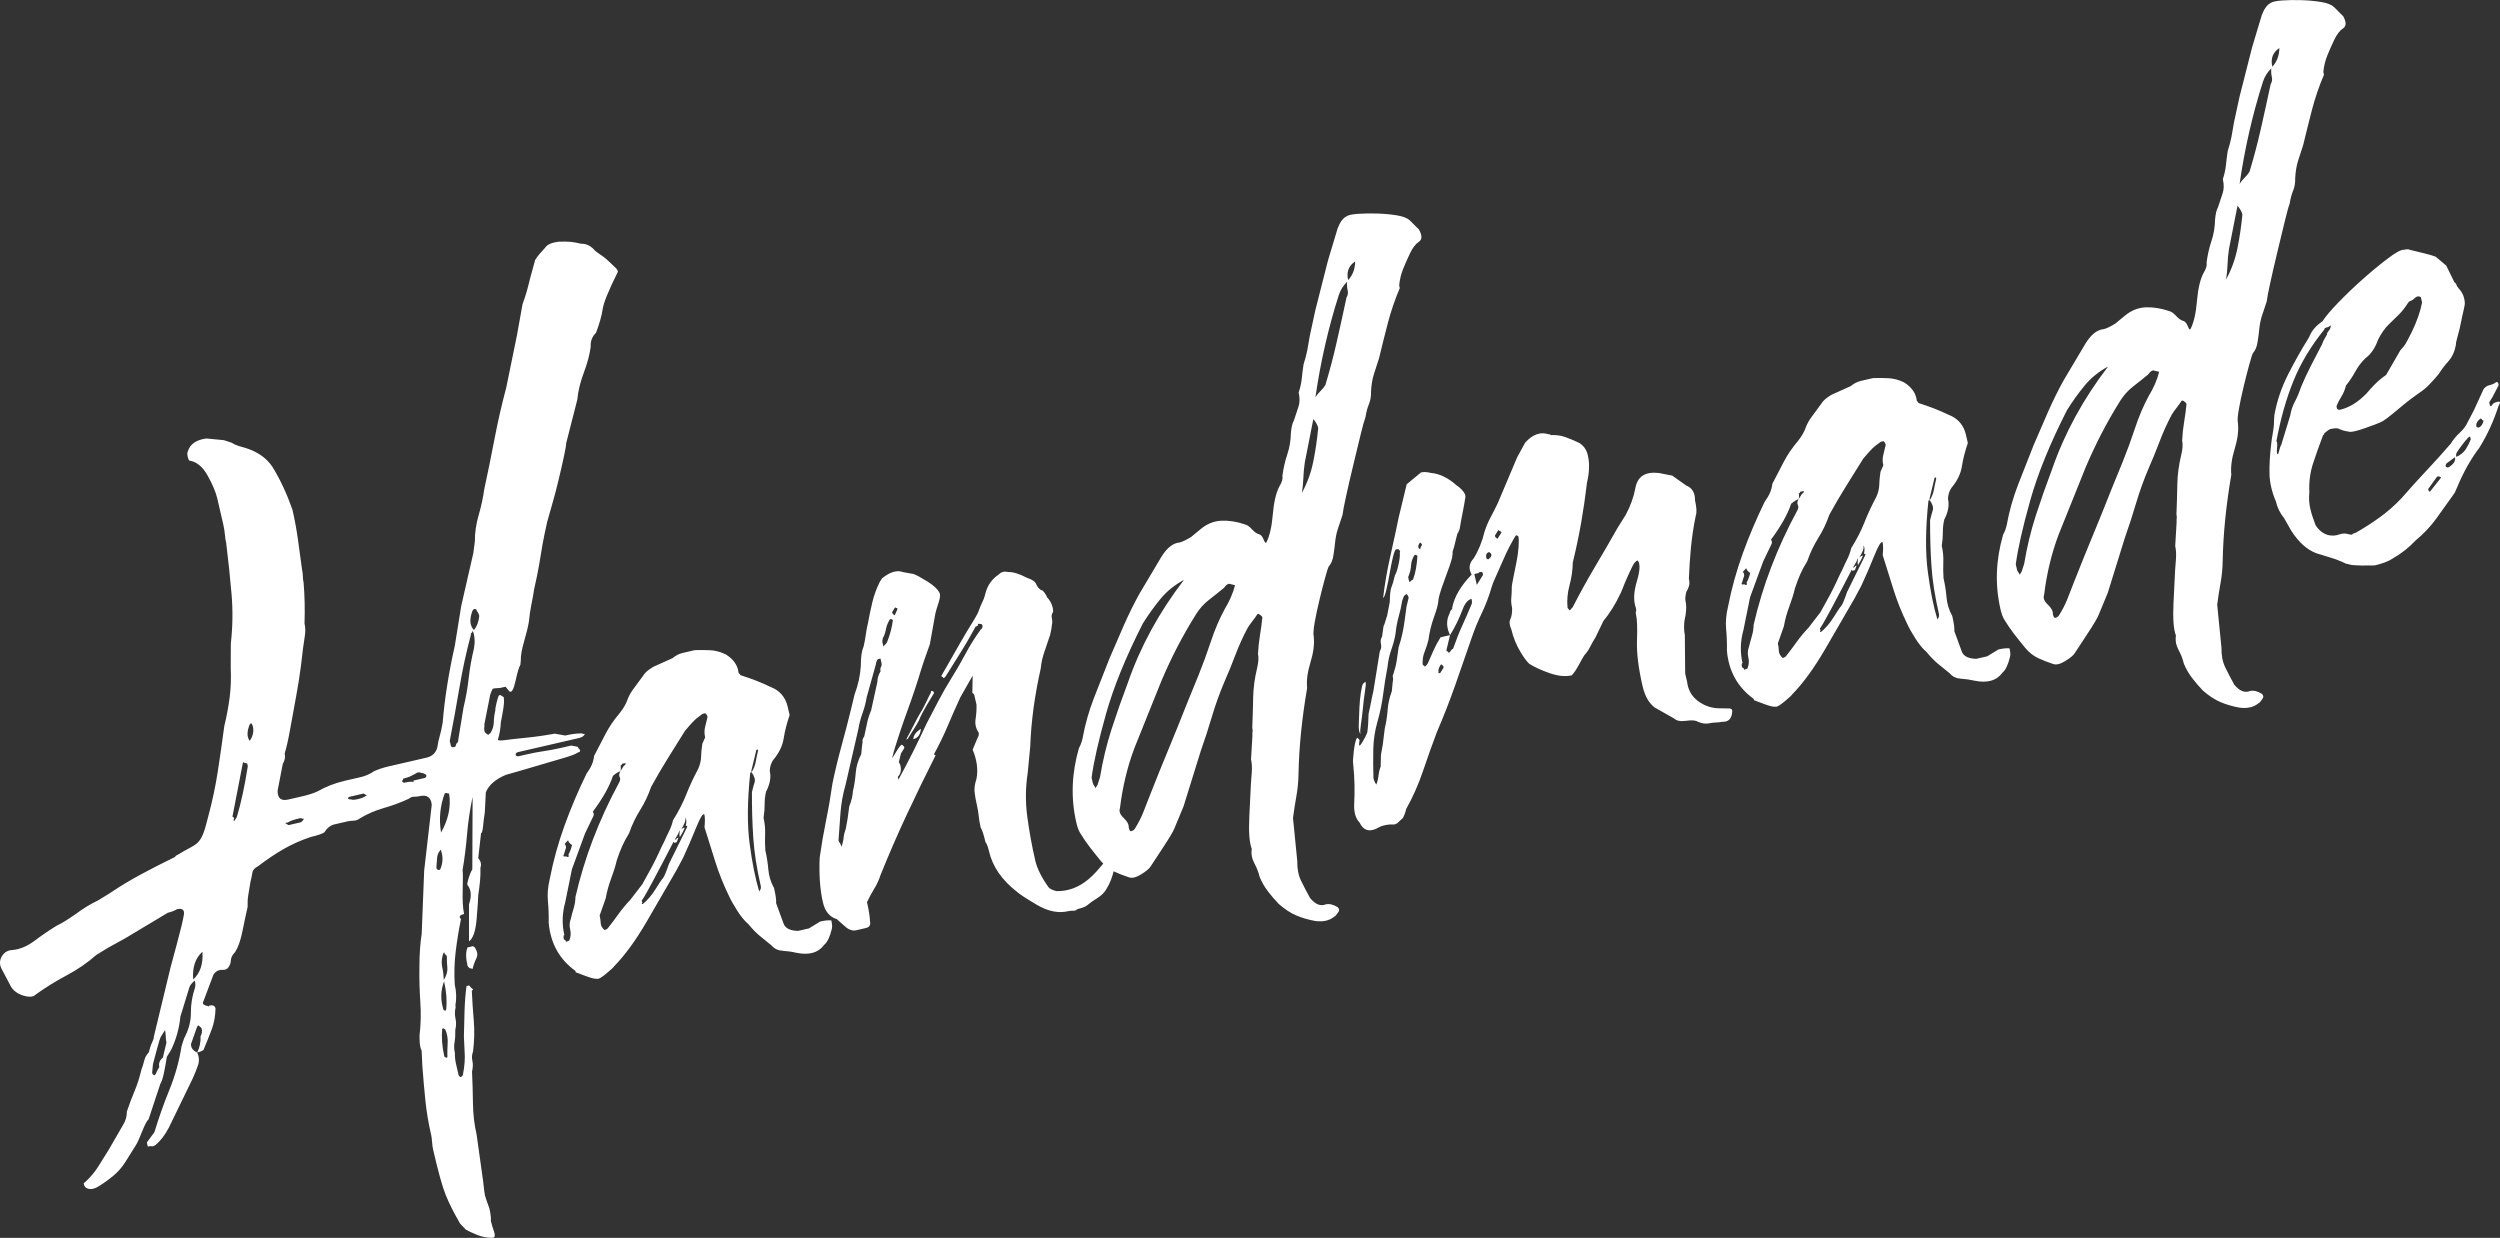
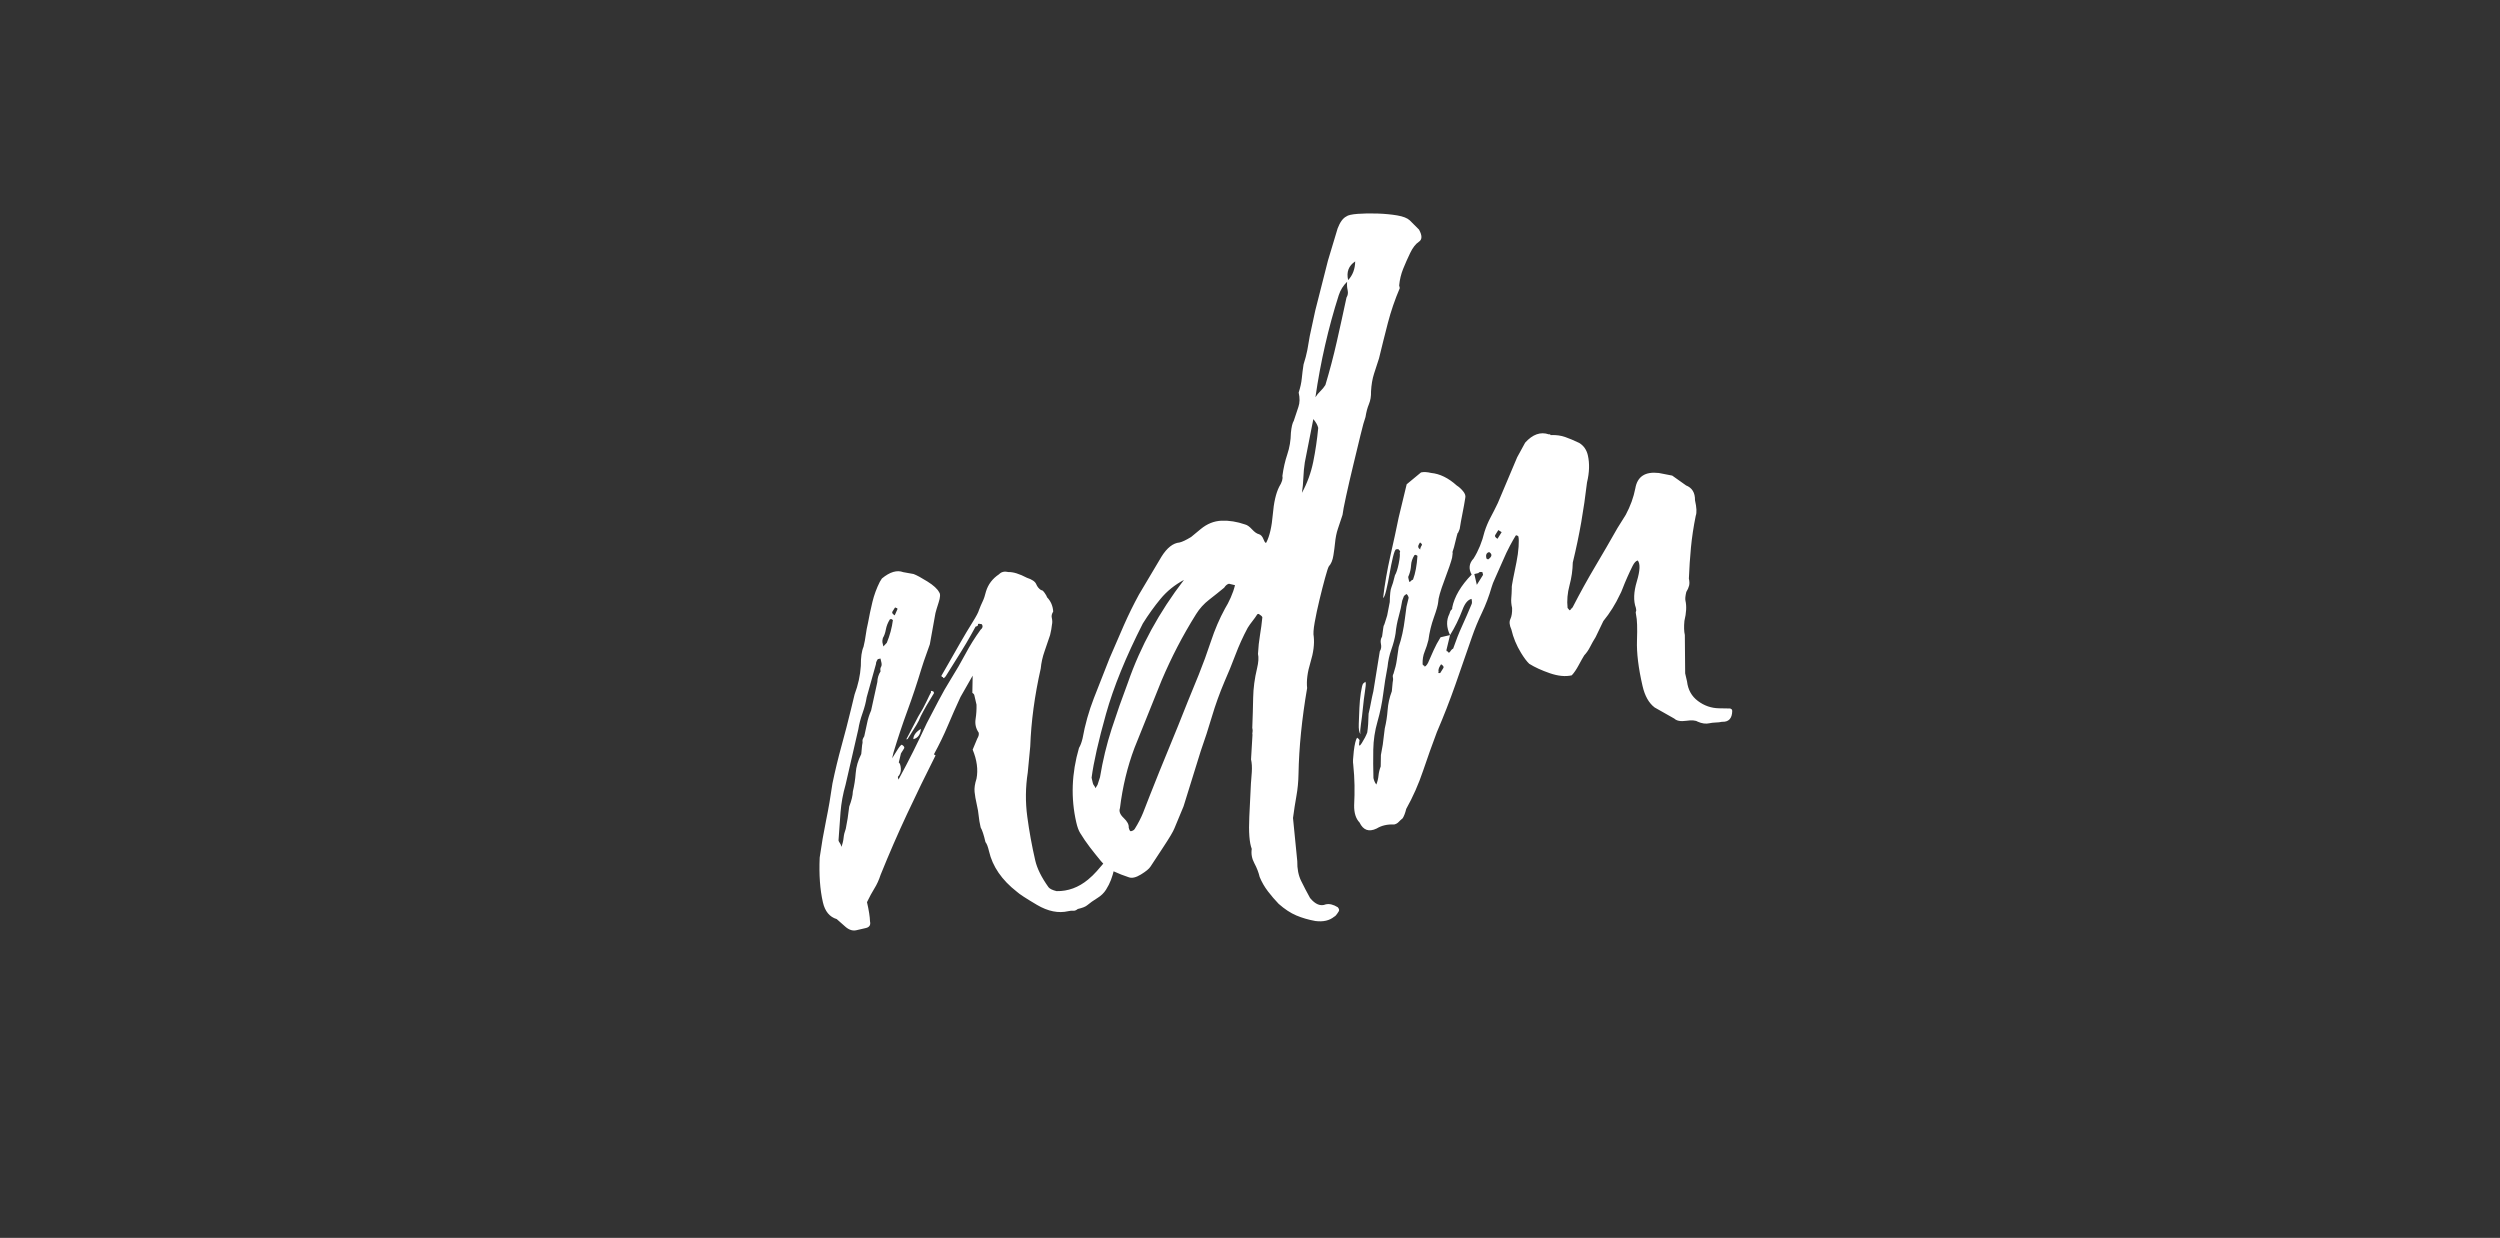
<svg xmlns="http://www.w3.org/2000/svg" xml:space="preserve" width="48.962mm" height="24.243mm" style="shape-rendering:geometricPrecision; text-rendering:geometricPrecision; image-rendering:optimizeQuality; fill-rule:evenodd; clip-rule:evenodd" viewBox="0 0 1844.67 913.35">
  <rect x="0" y="0" width="1844.67" height="913.35" fill="#333333" stroke="none" />
  <defs>
    <style type="text/css">  .fil0 {fill:white;fill-rule:nonzero}  </style>
  </defs>
  <g id="Слой_x0020_1">
    <g id="_2197091145264">
-       <path class="fil0" d="M147.99 764.51c1.02,-1.64 1.3,-3.45 0.84,-5.44 -0.15,-0.67 -1.05,-1.51 -2.68,-2.53l-0.77 1.23 -4.45 12.58c-0.05,2.81 1.48,4.91 4.6,6.29 1.43,3.17 1.62,6.28 0.58,9.32 -1.05,3.04 -2.26,6.13 -3.64,9.24l-17.79 36.66c-2.91,5.58 -6.13,9.82 -9.66,12.73 -1.18,0.97 -2.14,1.37 -2.88,1.19 -0.74,-0.18 -1.77,-0.12 -3.1,0.19l-0.69 -2.99 5.6 -7.59c3.17,-10.53 6.87,-21.02 11.11,-31.44 4.24,-10.43 7.21,-21.09 8.89,-31.98l1.84 -5.68c3.42,-6.39 5.11,-12.73 5.06,-19.02 -0.05,-6.29 0.97,-12.47 3.06,-18.56 0.36,-1.48 0.31,-3.22 -0.15,-5.22 -2.35,1.95 -3.7,3.66 -4.06,5.14l-6.6 21.48c-0.41,4.29 -1.18,8.5 -2.34,12.61 -1.15,4.12 -2.67,8.14 -4.56,12.08l-3.07 4.91c-0.56,3.63 -1.25,7.47 -2.07,11.51 -0.82,4.04 -1.74,6.88 -2.76,8.51l-8.66 26.15c-1.18,0.97 -2.76,3.96 -4.76,8.97 -1.99,5.01 -3.5,8.33 -4.52,9.97l-7.67 12.27c-2.55,4.09 -5.6,7.6 -9.13,10.51 -3.53,2.92 -7.13,5.5 -10.81,7.75 -3.68,2.25 -6.75,2.61 -9.2,1.07 -0.82,-0.51 -1.38,-1.43 -1.69,-2.76 -0.15,-0.66 0.1,-1.07 0.76,-1.22 4.04,-3.73 7.34,-7.64 9.89,-11.74 2.56,-4.09 5.11,-8.18 7.67,-12.27l10.5 -18.18c2.05,-3.27 3.02,-6.65 2.92,-10.12 2.09,-6.08 4.05,-11.26 5.87,-15.53 1.81,-4.27 3.44,-9.37 4.86,-15.3 0.87,-2.3 1.57,-4.56 2.11,-6.79 0.53,-2.22 1.65,-4.23 3.34,-6.02 0.71,-2.97 1.54,-5.43 2.49,-7.4 0.95,-1.97 1.34,-3.28 1.19,-3.95l12.34 -51.16c0.36,-1.48 1.86,-7.08 4.52,-16.8 2.66,-9.72 4.45,-17.13 5.37,-22.24 0.56,-3.63 -1.15,-4.98 -5.14,-4.06 -1.84,1.13 -4.09,1.99 -6.75,2.61l-31.36 18.8 -13.04 7.21 -8.28 5.06c-6.39,5.67 -13.64,10.67 -21.74,14.99 -8.1,4.32 -15.76,9.06 -22.97,14.23 -1.69,1.79 -4.59,2.11 -8.7,0.96 -4.12,-1.15 -7.22,-3.24 -9.32,-6.25l-7.44 -14.03c-1.43,-3.17 -1.25,-6.19 0.53,-9.05 1.79,-2.86 4.42,-4.35 7.9,-4.45 5.47,-0.56 10.89,-2.87 16.26,-6.91 5.37,-4.04 10.81,-7.75 16.33,-11.12 3.17,-1.43 7.77,-4.25 13.8,-8.44 5.37,-4.04 10.89,-7.41 16.57,-10.13l8.28 -5.06c7.87,-5.32 15.86,-10.14 23.97,-14.46 8.1,-4.32 16.24,-8.48 24.42,-12.47 0.51,-0.82 1.1,-1.3 1.76,-1.46 3.68,-2.25 6.78,-4.01 9.28,-5.29 2.5,-1.28 4.47,-2.61 5.9,-3.99 1.43,-1.38 2.71,-3.43 3.83,-6.14 1.13,-2.71 2.4,-7.03 3.84,-12.96 3.01,-11.2 5.37,-22.24 7.05,-33.13 1.68,-10.89 3.29,-22.11 4.83,-33.67 1.79,-7.41 3.12,-14.55 3.98,-21.4 0.87,-6.85 1.12,-14.09 0.76,-21.7l0.08 -17.87c1.38,-12.22 1.56,-24.33 0.53,-36.35 -1.02,-12.01 -2.33,-24.49 -3.91,-37.43 -0.46,-1.99 -0.79,-4.19 -1,-6.59 -0.21,-2.4 -0.62,-4.94 -1.23,-7.59l-4.37 -18.94c-1.07,-4.65 -3.41,-10.24 -7.02,-16.76 -3.61,-6.52 -7.97,-10.24 -13.08,-11.16 -0.67,0.15 -1.23,-0.77 -1.69,-2.76 -0.46,-1.99 -0.43,-3.4 0.08,-4.22 1.58,-5.26 6.11,-8.41 13.57,-9.44l12.89 1.23 5.67 1.84c1.64,1.02 3.4,1.84 5.29,2.45 1.89,0.62 3.58,1.1 5.06,1.46 9.05,2.81 15.75,7.57 20.1,14.26 5.62,9.2 10.48,19.63 14.57,31.29 1.69,7.31 3.05,14.7 4.07,22.16 1.02,7.46 2.04,14.93 3.07,22.39 0.31,1.33 0.49,2.86 0.54,4.6 0.05,1.73 0.23,3.27 0.54,4.6 0.82,9.61 1.05,19.71 0.69,30.29 0.61,2.66 0.73,5.43 0.35,8.32 -0.39,2.89 -0.86,6.14 -1.42,9.78 -0.2,2.15 -0.74,6.64 -1.61,13.5 -0.87,6.85 -2.08,14.48 -3.64,22.9 -1.56,8.41 -3.03,16.45 -4.41,24.12 -1.38,7.67 -2.68,13.4 -3.91,17.18 0.61,2.66 0.15,5.22 -1.38,7.67l-3.83 19.78c-0.1,5.63 2.51,7.83 7.82,6.6 3.32,-0.76 6.98,-1.61 10.97,-2.53 3.99,-0.92 7.57,-2.09 10.74,-3.53 6.18,-3.53 12.93,-6.14 20.25,-7.83 3.99,-0.92 7.81,-1.8 11.46,-2.65 3.65,-0.84 6.99,-2.31 10.01,-4.41 3.17,-1.43 6.75,-2.61 10.74,-3.53 3.99,-0.92 7.64,-1.76 10.97,-2.53l16.95 -3.91c3.99,-0.92 6.59,-3.27 7.82,-7.06 0.56,-3.63 1.24,-6.76 2.03,-9.39 0.79,-2.63 1.47,-5.76 2.03,-9.4 1.48,-17.84 4.46,-36.74 8.96,-56.68l4.75 -29.45 8.89 -38.81 1.15 -8.67c-0.05,-6.29 0.89,-12.81 2.84,-19.56 1.94,-6.75 3.29,-13.01 4.06,-18.79 2.71,-12.53 5.25,-25.02 7.63,-37.46 2.37,-12.45 5.25,-25.02 8.62,-37.7l7.9 -38.58 4.14 -23.01c0,0 0.52,-1.52 1.57,-4.56 1.05,-3.04 2.02,-6.42 2.92,-10.12 0.89,-3.71 1.82,-7.25 2.8,-10.62 0.97,-3.38 1.64,-5.8 1.99,-7.28 1.02,-1.64 2.08,-3.11 3.18,-4.41 1.1,-1.31 2.49,-2.85 4.17,-4.64 1.54,-2.46 5.04,-3.96 10.51,-4.53 3.47,-0.1 6.28,-0.05 8.43,0.15 2.15,0.2 4.71,0.66 7.67,1.38 3.47,-0.1 6.59,1.28 9.35,4.14 0.97,1.18 2.48,2.4 4.52,3.68 2.04,1.28 3.96,2.76 5.75,4.45 1.79,1.68 3.58,3.37 5.37,5.06 1.79,1.68 2.43,2.94 1.92,3.76 -6.69,13.45 -10.38,22.53 -11.04,27.23 -0.67,4.7 -2.3,10.51 -4.91,17.41 -2.86,2.76 -4.16,6.21 -3.91,10.35 -0.76,5.78 -2.45,12.12 -5.06,19.02 -2.6,6.91 -4.22,13.57 -4.83,20.02l-8.27 32.36c0.15,0.67 -0.36,3.76 -1.54,9.28 -1.18,5.52 -2.57,11.62 -4.18,18.29 -1.6,6.67 -3.29,13.01 -5.06,19.02 -1.76,6.01 -2.83,9.75 -3.18,11.23 -0.36,1.48 -1.03,4.62 -2.03,9.39 -0.99,4.78 -1.91,9.9 -2.75,15.34 -0.85,5.44 -1.77,10.56 -2.76,15.34 -1,4.78 -1.67,7.91 -2.03,9.39 -0.56,3.63 -1.25,7.46 -2.07,11.51 -0.82,4.04 -1.43,8.21 -1.84,12.5 -0.56,3.63 -1.72,8.45 -3.48,14.46 -1.77,6.01 -2.59,10.75 -2.49,14.23l-0.31 3.22c-1.02,1.64 -2.21,5.59 -3.56,11.85 -1.36,6.26 -2.85,8.88 -4.48,7.86l-2.92 -3.53c-2.66,0.61 -3.99,0.92 -3.99,0.92 -3.48,0.11 -5.34,0.36 -5.59,0.77 -0.26,0.41 -0.82,1.76 -1.69,4.06l-4.37 22.01c0.15,0.66 0.14,1.37 -0.04,2.11 -0.18,0.74 -0.11,1.78 0.19,3.11 0.15,0.67 1.05,1.51 2.69,2.53 0,0 0.59,-0.49 1.76,-1.46 1.53,-2.45 2.32,-5.09 2.38,-7.9 0.05,-2.81 0.43,-5.7 1.15,-8.67 -0.15,-0.67 0.13,-2.48 0.84,-5.45 0.72,-2.97 1.33,-4.86 1.84,-5.67l1 -0.23c1.64,1.02 2.46,1.53 2.46,1.53 0.46,1.99 0.32,5.17 -0.42,9.55 -0.74,4.37 -1.29,7.29 -1.65,8.78 -0.25,4.96 -0.99,9.33 -2.22,13.11 0.15,0.67 2.09,0.74 5.83,0.23 3.73,-0.51 8.17,-1.01 13.31,-1.5 5.14,-0.49 10.07,-1.1 14.8,-1.84 4.72,-0.75 7.42,-1.19 8.09,-1.35l7.67 1.38c4.65,-1.07 8.38,-1.59 11.2,-1.53 0.66,-0.15 1.2,-0.11 1.61,0.15 0.41,0.25 0.95,0.3 1.61,0.15 -0.36,1.48 -1.87,2.53 -4.52,3.14l-44.86 10.36c-1.33,0.31 -1.84,1.13 -1.54,2.46 0.82,0.51 1.56,0.69 2.23,0.53 0.67,-0.15 2.83,-0.65 6.48,-1.5 3.66,-0.84 7.68,-1.6 12.08,-2.26 4.4,-0.66 8.42,-1.42 12.08,-2.26 3.66,-0.84 6.15,-1.42 7.48,-1.73 0.66,-0.15 2.48,0.13 5.44,0.84 0.15,0.66 0.43,1.12 0.84,1.38 0.41,0.26 0.69,0.72 0.85,1.38 0.15,0.66 -0.44,1.15 -1.76,1.45 -1.18,0.97 -4.39,2.24 -9.63,3.8 -5.24,1.56 -10.81,3.2 -16.72,4.91 -5.9,1.71 -11.48,3.35 -16.72,4.91 -5.24,1.56 -8.52,2.49 -9.85,2.8 -7.67,3.17 -12.63,7.47 -14.88,12.89l-0.76 14.88c-0.56,3.63 -1,7.05 -1.3,10.27 -0.31,3.23 -0.79,4.91 -1.46,5.06l-2.07 18.33c1.94,2.35 2.48,4.68 1.61,6.98 0.1,3.48 0,6.83 -0.31,10.05 -0.31,3.22 -0.74,6.65 -1.3,10.28 -0.05,2.81 -0.45,8.68 -1.19,17.6 -0.74,8.93 -2.62,14.43 -5.63,16.53l-0.01 -27.3c2.09,-6.08 1.68,-10.89 -1.23,-14.42 -0.15,-0.66 0.17,-2.31 0.96,-4.95 0.79,-2.63 1.7,-4.77 2.72,-6.4l0.22 -53.61c-1.99,9.56 -3.36,18.8 -4.1,27.73 -0.74,8.92 -1.85,17.76 -3.33,26.5 0.31,1.33 0.34,6.04 0.11,14.15 -0.23,8.1 0.12,14.15 1.04,18.14 -3.32,0.77 -4.09,1.99 -2.3,3.68 -1.64,8.08 -2.94,16.08 -3.91,24.01 -0.97,7.92 -1.2,16.03 -0.69,24.31 1.23,5.32 1.38,10.53 0.46,15.64l0.23 1c-0.71,2.97 -0.76,5.78 -0.15,8.44 0.61,2.66 0.57,5.47 -0.15,8.44 0.1,3.48 -0.08,6.5 -0.53,9.05 -0.46,2.55 -0.39,5.17 0.23,7.83 -0.05,2.81 0.23,5.55 0.84,8.2 0.61,2.66 1.23,5.32 1.84,7.98 0.15,0.66 0.64,1.25 1.45,1.76 0.67,-0.15 1.25,-0.64 1.76,-1.46 1.28,-6.6 1.71,-12.29 1.3,-17.1l-0.53 -11.43c0.1,-5.62 0.25,-11.78 0.46,-18.48 0.2,-6.69 0.69,-12.93 1.45,-18.71l2 -0.46c0,0 0.48,0.59 1.45,1.77 1.64,1.02 1.79,1.69 0.46,1.99 0.36,7.62 0.85,15.03 1.46,22.24 0.61,7.21 0.44,14.78 -0.53,22.7 -0.87,2.3 -1.03,4.61 -0.5,6.94 0.54,2.32 0.45,4.97 -0.26,7.93 0.35,7.62 0.59,15.44 0.69,23.47 0.11,8.02 1,15.7 2.69,23l4.84 34.59c0.57,5.47 1,8.87 1.3,10.2 0.31,1.33 1.41,4.57 3.3,9.74 0.92,3.99 1.28,7.06 1.07,9.2 0.46,1.99 1.24,4.61 2.34,7.86 1.1,3.25 0.57,4.77 -1.57,4.56 -3.47,0.11 -7.14,-0.62 -11.01,-2.18 -3.86,-1.56 -6.61,-2.85 -8.24,-3.87l-4.14 -4.3c-4.65,-8.03 -8.21,-15.08 -10.66,-21.17 -2.46,-6.08 -5.53,-17.1 -9.21,-33.05 -0.46,-2 -0.75,-4.03 -0.88,-6.1 -0.12,-2.07 -0.35,-3.77 -0.65,-5.1 -2,-8.64 -3.41,-17.06 -4.26,-25.27 -0.84,-8.21 -1.6,-16.78 -2.26,-25.73l-0.54 -11.43c-1.13,-1.84 -1.64,-5.57 -1.54,-11.2 0.97,-7.92 1.16,-16.2 0.57,-24.81 -0.59,-8.62 -0.81,-17.14 -0.66,-25.58 0,-9.1 0.56,-17.28 1.68,-24.54l1.83 -46.63 5.59 -48.54c-0.57,-5.47 -3.5,-7.6 -8.82,-6.37 -1.33,0.31 -2.7,0.45 -4.1,0.42 -1.41,-0.02 -2.7,0.45 -3.87,1.42 -5.68,2.71 -11.8,5 -18.37,6.87 -6.57,1.87 -12.61,4.49 -18.14,7.86 -1.18,0.97 -2.63,1.48 -4.37,1.54 -1.74,0.05 -3.27,0.23 -4.6,0.53 -3.32,0.77 -6.48,1.5 -9.47,2.19 -2.99,0.69 -5.51,2.67 -7.55,5.94 -1.84,1.13 -5.09,2.23 -9.74,3.3 -7.16,2.35 -13.83,5.29 -20.01,8.82 -6.19,3.53 -12.55,7.8 -19.1,12.81 -2.51,1.28 -3.9,2.83 -4.18,4.64 -0.28,1.82 -0.78,4.2 -1.49,7.17 -0.56,3.63 -1.07,6.73 -1.53,9.28 -0.46,2.56 -0.64,5.57 -0.53,9.05 -0.72,2.97 -1.98,8.86 -3.79,17.68 -1.81,8.82 -4.15,14.61 -7.02,17.37 -1.02,1.64 -1.54,3.16 -1.57,4.57 -0.03,1.41 -0.55,2.93 -1.57,4.56 -1.02,1.64 -2.61,2.35 -4.75,2.15 -2.81,-0.05 -4.98,1.15 -6.52,3.61l-7.82 20.71 0.23 1c1.64,1.02 2.78,1.45 3.45,1.3 0.15,0.67 0.48,0.59 0.99,-0.23 2.66,-0.61 4.22,0.08 4.68,2.07 -0.1,5.62 -1.02,10.74 -2.75,15.34 -1.74,4.6 -3.73,9.61 -5.98,15.03 -0.51,0.82 -2.1,1.53 -4.76,2.15 1.89,-3.94 2.71,-7.98 2.46,-12.12zm201.73 -286.01c0.92,-5.11 0.59,-9.58 -0.99,-13.42 0.15,0.66 -0.06,1.24 -0.65,1.73 -0.59,0.49 -0.81,1.06 -0.66,1.73 -3.37,12.68 -6.17,25.58 -8.39,38.69 -2.22,13.11 -4.61,26.27 -7.17,39.46l0.92 3.99 1.22 0.76 1.99 -0.46c0.36,-1.48 0.83,-2.47 1.42,-2.95 0.59,-0.49 0.8,-1.06 0.65,-1.73l3.91 -24c1.79,-7.41 3.08,-14.71 3.87,-21.9 0.79,-7.18 2.08,-14.48 3.87,-21.89zm-167.33 84.84c0,0 -0.74,-0.18 -2.23,-0.53 -0.15,-0.67 -0.48,-0.59 -0.99,0.23l-7.66 39.57 1.22 0.76c-0.71,2.97 -0.3,3.22 1.23,0.76 0,0 0.26,-0.4 0.76,-1.23 3.17,-10.53 5.88,-23.05 8.13,-37.58l-0.46 -2zm-59.57 205.93c-0.31,-1.33 -0.49,-2.86 -0.53,-4.6 -0.05,-1.74 -0.23,-3.27 -0.53,-4.6l-3.07 4.91c-0.51,0.82 -1.52,4.03 -3.03,9.63 -1.51,5.6 -2.44,9.14 -2.8,10.62l-0.61 6.44c0.15,0.66 0.64,1.25 1.46,1.76 0.66,-0.15 1.21,-0.8 1.65,-1.96 0.43,-1.15 1.16,-2.54 2.19,-4.18 -0.61,-2.66 0.25,-4.96 2.6,-6.9l2.68 -11.12zm202.6 -154.94c5.47,-9.67 7.46,-19.23 5.98,-28.69 0,0 -0.74,-0.18 -2.22,-0.54l-0.99 0.23c-3.48,9.21 -4.4,18.87 -2.76,29zm23.56 83.82c0,0 0.41,0.26 1.22,0.76 2.1,3.02 2.55,5.72 1.35,8.09 -1.21,2.38 -2.16,5.05 -2.88,8.01 -0.82,-0.51 -1.56,-0.69 -2.23,-0.54 0,0 -0.48,-0.59 -1.45,-1.76 -1.38,-5.98 -1.38,-10.53 -0,-13.65l3.99 -0.92zm-206.45 24.57c5.22,-4.7 7.49,-11.53 6.82,-20.48 -5.21,4.71 -7.49,11.53 -6.82,20.48zm207.19 -257.87c2.2,-2.61 3.5,-6.06 3.91,-10.35 -0.31,-1.33 -0.7,-2.29 -1.19,-2.88 -0.49,-0.59 -0.81,-1.21 -0.96,-1.88 -1.64,-1.02 -2.81,-0.05 -3.53,2.91 -1.59,5.27 -1,9.33 1.76,12.2zm-19.59 315.36c-0.11,-3.48 -0.04,-7 0.19,-10.55 0.23,-3.55 -0.37,-6.91 -1.8,-10.09 0,0 -0.41,-0.25 -1.23,-0.76l-1 0.23c-0.61,6.44 -0.07,13.32 1.62,20.63 0,0 0.41,0.26 1.23,0.77l1 -0.23zm-17.13 -206.07c1.33,-0.31 1.84,-1.12 1.53,-2.45 -1.64,-1.02 -2.79,-1.46 -3.45,-1.3 -0.82,-0.51 -1.89,-0.61 -3.22,-0.31 -1.84,1.12 -3.55,2.05 -5.14,2.76 -1.59,0.72 -3.38,1.3 -5.37,1.76 0.15,0.67 0.06,1.04 -0.27,1.11 -0.33,0.08 -0.42,0.45 -0.27,1.12l1.23 0.76c3.32,-0.77 5.73,-0.97 7.21,-0.61l-0.23 -1 7.98 -1.84zm16.28 170.56c0.61,-6.45 0.08,-13.32 -1.61,-20.63 -2.61,6.91 -2.73,13.94 -0.38,21.09 0,0 0.41,0.26 1.22,0.77 0,0 0.26,-0.41 0.77,-1.23zm-1.84 -21.63c2.05,-3.27 2.92,-6.28 2.64,-9.01 -0.28,-2.73 -0.4,-5.51 -0.35,-8.32 -0.15,-0.66 -0.64,-1.25 -1.46,-1.76 -0.46,-1.99 -1.05,-1.5 -1.76,1.46 -0.72,2.97 -0.77,5.78 -0.15,8.44 0.61,2.66 0.98,5.72 1.08,9.2zm-2.23 -82.44c1.74,-4.6 1.74,-9.15 -0,-13.65 -1.68,1.79 -2.6,3.93 -2.72,6.4 -0.12,2.48 -0.29,4.79 -0.5,6.94 0.31,1.33 1.13,1.84 2.46,1.53 0,0 0.26,-0.41 0.77,-1.22zm-140.51 -94.62c2.04,-3.27 2.68,-6.57 1.91,-9.89 -0.31,-1.33 -0.87,-2.25 -1.68,-2.77 0.15,0.67 -0.11,1.08 -0.77,1.23 -1.74,4.6 -1.97,8.15 -0.69,10.66 0.31,1.33 0.71,1.58 1.22,0.76zm86.13 41.02c-1.64,-1.02 -2.46,-1.53 -2.46,-1.53l-10.96 2.53c0,0 -0.26,0.41 -0.77,1.22 0.82,0.51 1.56,0.69 2.23,0.54 0.82,0.51 2.55,0.46 5.21,-0.15 2.66,-0.61 4.58,-1.41 5.75,-2.38l1 -0.23zm-49 19.72c0.66,-0.15 1.51,-1.05 2.53,-2.69 -0.66,0.15 -1.2,0.1 -1.61,-0.15 -0.41,-0.26 -0.94,-0.31 -1.61,-0.15 -3.99,0.92 -6.9,1.94 -8.74,3.07l-1.99 0.46c1.64,1.03 2.45,1.54 2.45,1.54l8.97 -2.07zm324.62 -108.56c3.79,1.22 7.41,2.49 10.85,3.79 3.45,1.31 7.15,2.9 11.09,4.8 6.9,2.61 11.2,7.57 12.88,14.87l1.38 5.98c-2.1,6.08 -3.56,11.85 -4.41,17.3 -0.84,5.44 -3.46,10.78 -7.86,15.99 -1.53,2.45 -2.33,5.09 -2.38,7.9 1.07,4.65 0.15,9.77 -2.76,15.34 -0.72,2.97 -1.06,6.02 -1.03,9.17 0.02,3.14 -0.24,6.53 -0.81,10.16 0.92,3.99 1.31,7.92 1.15,11.81 -0.15,3.88 -0.1,7.9 0.15,12.04 1.07,4.65 1.82,9.38 2.23,14.19 0.41,4.81 1.82,9.38 4.22,13.73 1.23,5.32 1.74,9.05 1.53,11.2l5.68 15.49c1.43,3.17 4.96,4.81 10.58,4.91l7.98 -1.84 8.28 -5.06c3.32,-0.77 6.06,-1.05 8.21,-0.84 0.61,2.66 0.74,4.73 0.38,6.21 -1.43,5.93 -3.32,9.87 -5.67,11.82 -4.24,5.88 -11.14,7.82 -20.71,5.83 -2.96,-0.72 -6.22,-1.19 -9.78,-1.42 -3.56,-0.23 -6.3,-1.52 -8.24,-3.87 -3.43,-2.71 -6.44,-5.16 -9.05,-7.37 -2.61,-2.2 -5.37,-5.06 -8.28,-8.58 -2.61,-2.2 -5.28,-5.43 -8.02,-9.71 -2.74,-4.26 -4.82,-7.99 -6.25,-11.16 -3.99,-8.18 -7.31,-16.51 -9.98,-25 -2.66,-8.49 -5.32,-16.97 -7.98,-25.46 0.41,-4.3 0.38,-7.44 -0.08,-9.43 -0.97,-1.18 -3.01,2.09 -6.13,9.81 -3.12,7.72 -6.31,15.11 -9.58,22.16l-5.14 9.59c-6.5,11.3 -13.75,23.83 -21.78,37.58 -8.02,13.76 -16,24.7 -23.93,32.83 -0.51,0.82 -2.53,2.69 -6.05,5.6 -3.53,2.92 -5.7,4.12 -6.52,3.61 -1.33,0.31 -4.3,-0.41 -8.9,-2.15l-6.9 -2.61 -0.23 -1c-11.76,-8.48 -18.33,-20.27 -19.72,-35.35 0.11,-5.62 -0.09,-11 -0.58,-16.14 -0.49,-5.14 -0.02,-10.67 1.42,-16.61 2.55,-13.19 6.19,-26.28 10.88,-39.27 4.7,-12.99 10.15,-25.8 16.33,-38.43 3.22,-4.25 5.03,-8.51 5.44,-12.81 2.91,-5.57 5.7,-10.94 8.36,-16.11 2.66,-5.17 6.18,-10.36 10.58,-15.57 2.71,-3.42 4.59,-6.66 5.64,-9.7 1.05,-3.04 2.93,-6.28 5.64,-9.7l5.59 -7.6c1.02,-1.64 2.12,-2.93 3.3,-3.91 1.18,-0.97 2.68,-2.02 4.52,-3.15l14.27 -6.44c2.35,-1.94 4.86,-3.23 7.51,-3.84 2.66,-0.61 5.65,-1.3 8.97,-2.07 3.47,-0.11 7.16,-0.08 11.04,0.07 3.89,0.15 7.8,1.18 11.73,3.07 5.73,3.58 8.88,8.1 9.44,13.57 0,0 0.49,0.59 1.45,1.76zm-26.14 45.94c-0.61,-2.66 -0.65,-5.1 -0.12,-7.32 0.54,-2.23 1.16,-4.82 1.88,-7.78 -0.31,-1.33 -0.87,-2.25 -1.69,-2.76l-0.99 0.23 -1 0.23c-3.01,2.09 -5.37,4.04 -7.05,5.83 -1.69,1.79 -3.63,3.99 -5.83,6.59 -4.09,6.54 -8.31,13.3 -12.65,20.25 -4.34,6.95 -8.48,14.03 -12.42,21.24 -2.09,6.09 -4.8,11.78 -8.13,17.1 -3.32,5.32 -6.03,11.02 -8.13,17.1 -2.04,3.27 -3.76,6.47 -5.14,9.59 -1.38,3.12 -2.69,6.57 -3.91,10.35 -1.07,4.45 -2.48,8.97 -4.22,13.57 -1.74,4.6 -3.07,9.46 -3.99,14.57l-4.45 12.58c0.46,1.99 0.72,3.86 0.77,5.6 0.05,1.73 0.97,3.45 2.77,5.14 1.33,-0.31 2.25,-0.87 2.76,-1.69 2.71,-3.42 5.25,-6.82 7.63,-10.16 2.38,-3.35 5.26,-6.82 8.63,-10.39l8.89 -11.51c5.47,-9.66 9.37,-17.04 11.69,-22.13 2.32,-5.09 3.74,-8.04 4.25,-8.86 1.38,-3.12 2.67,-5.87 3.87,-8.25 1.21,-2.38 2.16,-5.05 2.87,-8.01 4.09,-6.54 7.35,-12.9 9.78,-19.06 2.43,-6.16 5.35,-12.44 8.78,-18.83 1.38,-3.12 2.09,-6.08 2.15,-8.89 0.05,-2.82 0.35,-6.04 0.92,-9.67l2.07 -4.68zm-99.22 134.22c0.71,-2.97 1.47,-5.76 2.26,-8.4 0.79,-2.63 1.22,-5.36 1.27,-8.17 6.64,-28.84 17.33,-56.86 32.05,-84.06 1.02,-1.64 1.21,-3.08 0.58,-4.34 -0.64,-1.25 -0.45,-2.69 0.57,-4.33 -1.33,0.31 -3.17,1.43 -5.52,3.37 -2.46,7.57 -7.41,16.42 -14.88,26.54 0.97,1.18 0.95,2.58 -0.08,4.22l-5.67 11.81 -9.66 26.38 -4.91 24.23c-2.3,8.23 -2.53,16.34 -0.69,24.31 -0.66,0.15 -0.77,1.23 -0.31,3.23 0,0 0.41,0.25 1.23,0.76l0.23 1c1.99,-0.46 2.91,-1.02 2.76,-1.69 0.87,-2.3 1,-4.78 0.38,-7.44 -0.61,-2.66 -0.49,-5.14 0.38,-7.44zm85.35 -66.96c1.02,-1.64 0.87,-2.3 -0.46,-1.99 0.72,-2.97 0.58,-5.04 -0.38,-6.22 0.31,1.33 0.12,2.77 -0.58,4.33 -0.69,1.56 -1.54,3.16 -2.57,4.8 0.51,-0.82 1.44,-1.38 2.76,-1.69 -0.36,1.48 -1.56,3.86 -3.6,7.14 -0.31,-1.33 -0.37,-2.37 -0.19,-3.11 0.18,-0.74 0.19,-1.44 0.04,-2.11 -0.36,1.48 -1.56,3.86 -3.6,7.13 0.66,-0.15 1.12,-0.43 1.38,-0.84 0.26,-0.41 0.72,-0.69 1.38,-0.84l-1.31 3.45 -1.99 0.46 -0.23 -0.99c-5.32,10.33 -10.54,20.29 -15.68,29.87 -5.14,9.59 -7.78,14.05 -7.93,13.39l0.46 1.99c-0.66,0.15 -0.59,0.48 0.23,1 3.52,-2.92 6.57,-6.42 9.12,-10.51 3.07,-4.91 5.02,-7.81 5.87,-8.7 0.85,-0.9 2.31,-4.39 4.41,-10.47l12.88 -26.08zm47.16 -41.35c-2.19,20.81 -2.35,38.35 -0.45,52.61 1.9,14.26 4.25,25.97 7.06,35.12l0.76 -1.22c0.51,-0.82 0.61,-1.89 0.31,-3.22 -2.92,-12.63 -4.73,-24.28 -5.45,-34.97 -0.72,-10.68 -1.05,-21.98 -1,-33.9 0.72,-2.97 1.38,-5.4 1.99,-7.29 0.61,-1.89 -0.13,-4.35 -2.23,-7.36l-1 0.23zm-137.35 60.07c-1.02,1.64 -0.53,2.22 1.46,1.76 1.64,1.02 2.22,0.53 1.76,-1.46 1.02,-1.64 1.89,-3.94 2.61,-6.9 -1.64,-1.02 -2.61,-2.2 -2.92,-3.53l-2.53 2.69c0.97,1.18 1.24,2.34 0.81,3.49 -0.43,1.15 -0.83,2.47 -1.19,3.95zm138.34 -60.3c1.53,-2.45 2.53,-4.96 2.99,-7.52 0.46,-2.55 1.05,-5.31 1.76,-8.28l-0.23 -1c0,0 -0.33,0.08 -0.99,0.23l-3.76 15.57 0.23 1zm-96.71 -4.97c0.31,1.33 0.28,2.74 -0.08,4.22l2.3 -3.68c2.35,-1.94 2.2,-2.61 -0.46,-1.99 -0.66,0.15 -0.96,0.4 -0.88,0.73 0.08,0.33 -0.21,0.58 -0.88,0.73z" />
      <path class="fil0" d="M820.02 632.43c0.66,-0.15 1.03,-0.07 1.11,0.26 0.08,0.34 0.45,0.42 1.12,0.27l1.46 1.76 -1.61 6.68c-0.71,2.97 -1.5,5.6 -2.38,7.9 -0.87,2.3 -2.07,4.68 -3.6,7.13 -1.53,2.46 -3.68,4.53 -6.44,6.22 -2.76,1.69 -5.32,3.5 -7.67,5.44 -1.18,0.97 -3.43,1.84 -6.75,2.61 -1.18,0.97 -2.3,1.41 -3.38,1.3 -1.07,-0.1 -2.28,0 -3.61,0.31 -7.31,1.69 -15.02,0.14 -23.12,-4.64 -8.1,-4.78 -13.05,-8.01 -14.84,-9.7 -11.1,-8.64 -17.95,-18.6 -20.56,-29.9 -0.77,-3.33 -1.64,-5.58 -2.61,-6.75 -1.23,-5.32 -2.41,-8.9 -3.53,-10.74 -0.77,-3.32 -1.25,-6.19 -1.46,-8.59 -0.21,-2.4 -0.69,-5.27 -1.46,-8.59 -0.76,-3.32 -1.29,-6.35 -1.57,-9.08 -0.28,-2.74 0.19,-6 1.42,-9.78 1.27,-6.6 0.33,-13.73 -2.84,-21.4l3.38 -8.13c1.02,-1.64 1.38,-3.12 1.07,-4.45 -2.09,-3.01 -2.86,-6.34 -2.3,-9.97 0.56,-3.63 0.79,-7.18 0.69,-10.66l-1.61 -6.98c-0.15,-0.67 -0.64,-1.25 -1.46,-1.76l0.23 -12.66 -8.97 15.73c-3.27,7.05 -6.37,14.07 -9.31,21.05 -2.94,6.98 -6.38,14.08 -10.31,21.29 0,0 0.41,0.25 1.22,0.76 -7.2,14.26 -14.21,28.66 -21,43.18 -6.8,14.52 -13.32,29.5 -19.55,44.95 -1.23,3.78 -2.74,7.11 -4.53,9.97 -1.79,2.86 -3.62,6.27 -5.52,10.2 1.38,5.98 2.12,10.71 2.23,14.18 0.61,2.66 -0.41,4.3 -3.07,4.91l-6.98 1.61c-2.66,0.61 -5.29,-0.18 -7.9,-2.38l-6.6 -5.82c-5.27,-1.59 -8.67,-5.7 -10.2,-12.35 -2.15,-9.31 -2.94,-20.33 -2.38,-33.06 1.33,-9.41 2.9,-18.52 4.71,-27.34 1.82,-8.82 3.38,-17.94 4.71,-27.34 1.99,-9.56 4.23,-18.83 6.71,-27.8 2.48,-8.97 4.79,-17.91 6.94,-26.8l2.69 -11.12c2.6,-6.91 4.14,-13.91 4.6,-21.02 -0.05,-6.29 0.61,-10.99 1.99,-14.11 0.72,-2.97 1.27,-5.89 1.65,-8.78 0.38,-2.89 0.93,-5.81 1.64,-8.78 0.92,-5.12 2.01,-10.27 3.26,-15.46 1.25,-5.19 3.08,-10.16 5.48,-14.92 1.02,-1.64 1.53,-2.45 1.53,-2.45 5.88,-4.86 11.12,-6.42 15.72,-4.68l7.67 1.38c2.3,0.87 5.7,2.71 10.2,5.52 4.5,2.81 7.39,5.47 8.67,7.98 0.97,1.18 0.85,3.65 -0.38,7.44 -1.22,3.78 -2.02,6.42 -2.37,7.9l-4.14 23.01 -4.45 12.58 -1.83 5.67c-3.17,10.53 -6.58,20.77 -10.24,30.71 -3.65,9.95 -7.06,20.19 -10.24,30.72l-1.07 4.45c1.02,-1.64 2.3,-3.68 3.84,-6.14 1.53,-2.45 2.64,-3.76 3.3,-3.91 1.64,1.02 2.2,1.94 1.68,2.76l-2.3 3.68 -1.61 6.68c0.82,0.51 1.33,1.97 1.53,4.37 0.21,2.4 -0.54,4.5 -2.22,6.29l0.46 2c3.93,-7.21 7.58,-14.18 10.93,-20.9 3.35,-6.73 6.66,-13.61 9.93,-20.67 2.91,-5.57 5.82,-11.14 8.74,-16.72 2.91,-5.57 5.9,-10.81 8.97,-15.72 4.09,-6.55 7.72,-12.81 10.89,-18.79 3.17,-5.98 6.87,-11.92 11.12,-17.79 1.18,-0.97 1.65,-1.96 1.42,-2.95 -0.23,-0.99 -0.68,-1.42 -1.35,-1.27 -1.48,-0.35 -2.14,-0.2 -1.99,0.46 0.15,0.66 -0.43,1.15 -1.76,1.45 0,0 -1.11,2.01 -3.33,6.02 -2.22,4.02 -4.74,8.27 -7.55,12.77 -2.81,4.5 -5.37,8.59 -7.67,12.27 -2.3,3.68 -3.45,5.52 -3.45,5.52 -0.51,0.82 -1.1,1.3 -1.76,1.45 -0.15,-0.66 -0.4,-0.96 -0.73,-0.88 -0.33,0.08 -0.58,-0.22 -0.73,-0.89 0.51,-0.82 2.14,-3.64 4.87,-8.47 2.73,-4.83 5.73,-10.07 8.97,-15.72 3.24,-5.65 6.27,-10.73 9.09,-15.22 2.81,-4.5 4.39,-7.49 4.75,-8.97 0.87,-2.3 1.78,-4.43 2.72,-6.4 0.95,-1.97 1.78,-4.43 2.49,-7.4 1.59,-5.27 4.8,-9.51 9.66,-12.73 1.68,-1.79 4.01,-2.32 6.98,-1.61 3.47,-0.1 8,1.3 13.57,4.22 3.78,1.23 6.07,2.8 6.86,4.72 0.79,1.91 2,3.38 3.64,4.41 0.66,-0.15 1.52,0.52 2.57,2.03 1.05,1.51 1.65,2.59 1.8,3.26 2.76,2.86 4.27,6.36 4.52,10.5 -1.02,1.64 -1.38,3.12 -1.07,4.45 0.46,1.99 0.51,3.73 0.15,5.22 -0.2,2.15 -0.66,4.7 -1.38,7.67 -1.22,3.78 -2.58,7.77 -4.07,11.96 -1.48,4.19 -2.43,8.44 -2.83,12.73 -4.5,19.94 -7.08,39.09 -7.74,57.44l-1.84 19.32c-1.69,10.89 -1.8,21.77 -0.34,32.63 1.45,10.87 3.41,21.61 5.87,32.25 1.38,5.98 4.65,12.57 9.82,19.78 0.97,1.18 2.94,2.12 5.9,2.84 8.44,0.15 16.18,-2.69 23.24,-8.51 2.35,-1.94 4.5,-4.02 6.44,-6.22 1.94,-2.2 4.01,-4.6 6.21,-7.21l3.53 -2.91 1 -0.23zm-182.31 -89.17c0.71,-2.97 1.39,-6.1 2.03,-9.4 0.64,-3.3 1.65,-6.51 3.03,-9.63l4.6 -21.01c0.05,-2.81 0.84,-5.45 2.38,-7.9 -0.31,-1.33 -0.21,-2.4 0.31,-3.22 0.51,-0.82 0.61,-1.9 0.31,-3.22 0,0 -0.23,-0.99 -0.69,-2.99l-1.99 0.46c-1.02,1.64 -1.45,2.79 -1.3,3.45l-6.9 24.7c-0.56,3.63 -1.58,7.54 -3.07,11.74 -1.48,4.19 -2.51,8.1 -3.07,11.73l-9.43 41.03c-1.94,6.75 -3.18,13.51 -3.72,20.28 -0.53,6.77 -1.03,13.71 -1.49,20.82 0.15,0.66 0.47,1.29 0.95,1.88 0.49,0.59 0.89,1.55 1.19,2.87 0.87,-2.3 1.41,-4.52 1.61,-6.67 0.2,-2.15 0.74,-4.37 1.61,-6.67l1.38 -7.67 1.15 -8.67c1.74,-4.6 2.63,-8.31 2.68,-11.12 1.07,-4.45 1.77,-8.99 2.11,-13.61 0.33,-4.63 1.7,-9.32 4.1,-14.07l0.61 -6.44c0.36,-1.48 0.46,-2.55 0.31,-3.23 -0.15,-0.66 0.28,-1.81 1.3,-3.45zm51.46 -31.84c-4.09,6.54 -7.34,12.2 -9.74,16.95 -0.87,2.3 -1.94,4.48 -3.22,6.52 -1.28,2.05 -2.43,3.89 -3.45,5.53l-3.07 4.91 -0.99 0.23 8.74 -16.72c2.55,-4.09 4.65,-7.9 6.28,-11.43 1.64,-3.53 2.71,-5.7 3.22,-6.52 -0.31,-1.33 0.36,-1.48 2,-0.46l0.23 1zm-37.74 -40.64c-0.36,1.48 -0.46,2.55 -0.31,3.22l0.69 2.99 2.53 -2.69c2.25,-5.42 3.76,-11.02 4.52,-16.8l-1.23 -0.77 -0.99 0.23c-1.54,2.46 -2.53,4.96 -2.99,7.52 -0.46,2.55 -1.2,4.65 -2.22,6.29zm28.08 67.02c-0.41,4.29 -2.28,6.83 -5.6,7.6 0.05,-2.81 1.92,-5.35 5.6,-7.6zm-19.49 -88.96c-0.51,0.82 -1.02,1.64 -1.53,2.45 -0.51,0.82 0.05,1.74 1.69,2.76l2.07 -4.68c-0.15,-0.66 -0.57,-0.92 -1.23,-0.77 -0.15,-0.66 -0.49,-0.59 -1,0.23zm330.61 -69c-1.22,3.79 -2.36,7.2 -3.41,10.24 -1.05,3.04 -1.78,6.71 -2.19,11.01 -0.2,2.15 -0.58,5.04 -1.15,8.67 -0.56,3.63 -1.69,6.34 -3.38,8.13 -0.51,0.82 -1.43,3.66 -2.76,8.51 -1.33,4.86 -2.71,10.25 -4.14,16.19 -1.43,5.93 -2.61,11.45 -3.52,16.57 -0.92,5.11 -1.15,8.66 -0.69,10.66 0.57,5.47 -0.26,11.78 -2.45,18.94 -2.2,7.16 -3.02,13.47 -2.45,18.94 -3.88,22.6 -6,43.74 -6.36,63.42 -0.1,5.63 -0.61,11 -1.53,16.11 -0.92,5.11 -1.76,10.56 -2.53,16.34l3.15 31.82c-0.1,5.62 0.84,10.48 2.84,14.57 2,4.09 4.2,8.31 6.6,12.65 3.88,4.71 7.74,6.26 11.58,4.68 2.66,-0.61 5.62,0.1 8.9,2.15 0.97,1.18 1.2,2.17 0.69,2.99 -1.53,2.45 -2.63,3.76 -3.3,3.91 -3.53,2.92 -8.18,3.99 -13.96,3.23 -5.11,-0.92 -9.8,-2.29 -14.07,-4.1 -4.27,-1.81 -8.6,-4.66 -13,-8.55 -2.76,-2.86 -5.4,-5.93 -7.9,-9.2 -2.51,-3.27 -4.55,-6.82 -6.14,-10.66 -0.77,-3.32 -2.07,-6.69 -3.91,-10.12 -1.84,-3.42 -2.48,-6.95 -1.92,-10.58 -1.74,-4.5 -2.34,-12.41 -1.8,-23.74 0.53,-11.33 0.93,-19.47 1.19,-24.43 0.2,-2.15 0.42,-5 0.65,-8.55 0.23,-3.55 0.04,-6.66 -0.57,-9.32l1.07 -18.1c-0.15,-0.67 -0.14,-1.37 0.04,-2.11 0.18,-0.74 0.11,-1.78 -0.19,-3.1 0.31,-7.78 0.52,-15.18 0.65,-22.2 0.12,-7.03 1.09,-14.25 2.87,-21.67 1.07,-4.45 1.3,-8 0.69,-10.66 0.26,-4.96 0.75,-9.62 1.5,-14 0.73,-4.37 1.31,-8.7 1.72,-13 -0.15,-0.66 -1.05,-1.51 -2.69,-2.53l-1 0.23c-1.02,1.64 -2.21,3.31 -3.56,5.02 -1.36,1.71 -2.54,3.39 -3.56,5.03 -3.43,6.39 -6.44,13.04 -9.05,19.94 -2.6,6.9 -5.29,13.47 -8.05,19.71 -3.62,8.54 -6.72,17.13 -9.28,25.77 -2.55,8.64 -5.31,17.15 -8.28,25.54l-12.65 40.72 -6.75 16.26c-0.87,2.3 -3.77,7.17 -8.7,14.61 -4.94,7.44 -7.92,11.98 -8.94,13.61 -1.02,1.64 -3.38,3.58 -7.05,5.83 -3.68,2.25 -6.67,2.95 -8.98,2.07 -3.78,-1.22 -7.44,-2.66 -10.97,-4.29 -3.52,-1.64 -6.74,-4.22 -9.66,-7.74 -2.91,-3.53 -5.62,-6.93 -8.13,-10.2 -2.51,-3.27 -4.88,-6.75 -7.13,-10.43 -1.13,-1.84 -2.08,-4.42 -2.84,-7.75 -4.14,-17.94 -3.48,-36.3 1.99,-55.06 1.02,-1.64 1.89,-3.94 2.61,-6.91 1.84,-10.22 4.63,-20.14 8.36,-29.76 3.73,-9.61 7.59,-19.43 11.57,-29.45 3.63,-8.54 7.17,-16.71 10.62,-24.5 3.45,-7.8 7.14,-15.3 11.08,-22.51l16.64 -28c4.1,-6.54 8.54,-10.02 13.34,-10.43 1.99,-0.46 4.83,-1.81 8.51,-4.06l7.06 -5.83c4.7,-3.89 9.83,-5.95 15.38,-6.18 5.55,-0.23 11.36,0.7 17.45,2.8 1.48,0.36 3.16,1.54 5.03,3.57 1.86,2.02 3.54,3.21 5.02,3.56 1.48,0.36 2.66,1.66 3.53,3.91 0.87,2.25 1.56,2.97 2.07,2.15 2.4,-4.75 3.97,-11.59 4.72,-20.51 0.74,-8.92 2.31,-15.76 4.71,-20.52 2.04,-3.27 2.84,-5.9 2.37,-7.9 0.76,-5.78 1.98,-11.13 3.64,-16.07 1.66,-4.94 2.54,-10.21 2.64,-15.84 0.41,-4.3 1.12,-7.26 2.14,-8.9 1.23,-3.78 2.36,-7.2 3.41,-10.24 1.05,-3.04 1.11,-6.56 0.19,-10.55 1.23,-3.78 1.99,-7.28 2.3,-10.51 0.31,-3.22 0.74,-6.65 1.3,-10.27 1.22,-3.78 2.16,-7.32 2.79,-10.62 0.64,-3.3 1.24,-6.76 1.8,-10.39l4.06 -18.79 9.35 -36.81 7.13 -23.7c1.74,-4.6 3.86,-7.54 6.37,-8.82 1.18,-0.97 4,-1.62 8.47,-1.96 4.48,-0.33 9.36,-0.41 14.65,-0.23 5.29,0.18 10.12,0.64 14.49,1.38 4.37,0.75 7.46,1.96 9.25,3.64l6.83 6.83c2.4,4.34 2.39,7.32 -0.04,8.93 -2.43,1.61 -4.59,4.39 -6.48,8.32 -1.89,3.94 -3.62,7.84 -5.18,11.69 -1.56,3.86 -2.54,7.94 -2.95,12.24l0.46 1.99c-3.63,8.54 -6.56,17.09 -8.78,25.65 -2.22,8.57 -4.41,17.3 -6.55,26.19 -1.23,3.78 -2.45,7.57 -3.68,11.35 -1.22,3.79 -1.96,8.16 -2.22,13.11 0.11,3.48 -0.41,6.57 -1.53,9.28 -1.13,2.71 -1.97,5.88 -2.53,9.51 -0.87,2.3 -2.11,6.79 -3.72,13.46 -1.61,6.68 -3.4,14.09 -5.37,22.24 -1.97,8.16 -3.72,15.73 -5.25,22.74 -1.53,7.01 -2.4,11.59 -2.61,13.73zm9.33 -186.97c-4.86,3.22 -6.59,7.82 -5.21,13.8 3.37,-3.58 5.11,-8.18 5.21,-13.8zm-12.11 24.85c-7.72,24.19 -13.47,49.32 -17.24,75.39 1.02,-1.64 2.25,-3.15 3.68,-4.52 1.43,-1.38 2.66,-2.89 3.68,-4.53 3.17,-10.53 5.96,-21.15 8.39,-31.87 2.43,-10.71 4.82,-21.59 7.17,-32.63 1.02,-1.64 1.31,-3.45 0.85,-5.45 -0.46,-1.99 -0.59,-4.07 -0.39,-6.21 -2.86,2.76 -4.91,6.04 -6.13,9.82zm-176.19 355.73c2.04,-12.37 4.91,-24.24 8.58,-35.59 3.68,-11.35 7.69,-22.78 12.04,-34.28 9.25,-26.64 23.02,-51.88 41.33,-75.7 -6.85,3.68 -12.6,8.33 -17.26,13.96 -4.65,5.62 -9.02,11.71 -13.11,18.25 -12.52,24.6 -21.57,46.81 -27.14,66.65 -5.57,19.84 -9.12,35.53 -10.65,47.09l0.92 3.99c0.15,0.67 0.47,1.29 0.96,1.88 0.49,0.59 0.8,1.21 0.96,1.88 1.02,-1.64 1.53,-2.46 1.53,-2.46l1.84 -5.67zm92.09 -124.18c1.53,-2.46 2.99,-5.24 4.37,-8.36 1.38,-3.12 2.43,-6.16 3.15,-9.13 -2.97,-0.72 -4.45,-1.07 -4.45,-1.07 -1.33,0.31 -2.5,1.28 -3.53,2.91 -3.53,2.92 -7.22,5.87 -11.08,8.86 -3.86,2.99 -7.07,6.53 -9.62,10.62 -5.11,8.18 -9.72,16.25 -13.84,24.2 -4.12,7.95 -7.99,16.19 -11.62,24.73l-20.01 49.77c-5.21,13.81 -8.79,28.63 -10.73,44.48 -0.87,2.3 0.04,4.72 2.73,7.25 2.68,2.53 3.92,4.87 3.72,7.02 0.46,1.99 1.02,2.92 1.69,2.76 1.33,-0.31 2.25,-0.87 2.76,-1.69 2.56,-4.09 4.61,-8.07 6.17,-11.93 1.56,-3.86 3.21,-8.09 4.95,-12.69 4.85,-12.32 9.53,-23.9 14.03,-34.74 4.5,-10.84 9.17,-22.42 14.03,-34.74l8.05 -19.71c3.12,-7.72 6.12,-15.94 9.01,-24.66 2.89,-8.72 6.3,-16.68 10.24,-23.89zm56.89 -85.6c3.93,-7.21 6.72,-14.85 8.36,-22.93 1.64,-8.08 2.86,-16.41 3.68,-25.01 -0.46,-1.99 -1.67,-4.17 -3.61,-6.52l-6.28 31.91c-0.56,3.63 -0.92,7.39 -1.07,11.28 -0.15,3.88 -0.51,7.64 -1.07,11.27zm283.3 -5.56c4.6,1.74 6.85,5.42 6.75,11.04 1.22,5.32 1.41,9.13 0.54,11.43 -1.64,8.08 -2.81,15.88 -3.53,23.39 -0.71,7.51 -1.22,15.16 -1.53,22.93 0.46,1.99 0.52,3.73 0.16,5.21 -0.36,1.48 -1.05,3.04 -2.07,4.68 -0.71,2.97 -0.92,5.11 -0.61,6.44 0.92,3.99 0.67,8.95 -0.77,14.88 -0.41,4.3 -0.31,7.77 0.31,10.43l0.24 28.3 1.38 5.98c0.72,6.14 3.4,10.94 8.06,14.42 4.65,3.47 9.79,5.26 15.41,5.37l8.44 0.15 1.22 0.77 0.23 0.99c-0.1,5.62 -2.63,8.31 -7.59,8.06 -1.33,0.31 -2.86,0.49 -4.6,0.53 -1.74,0.06 -3.27,0.23 -4.6,0.54 -2.66,0.61 -5.55,0.23 -8.67,-1.15 -1.64,-1.03 -4.49,-1.24 -8.55,-0.65 -4.07,0.59 -6.99,0.04 -8.78,-1.65l-14.49 -8.2c-4.25,-3.23 -7.21,-8.49 -8.9,-15.8 -3.07,-13.3 -4.44,-24.53 -4.11,-33.71 0.33,-9.18 0.11,-15.43 -0.66,-18.75 -0.31,-1.33 -0.34,-2.2 -0.08,-2.61 0.26,-0.41 0.23,-1.28 -0.08,-2.61 -1.89,-5.16 -1.65,-11.69 0.73,-19.6 2.37,-7.9 2.59,-13.02 0.65,-15.38 -1.33,0.31 -2.6,1.65 -3.79,4.03 -1.2,2.38 -2.49,5.12 -3.87,8.24 -1.38,3.12 -2.51,5.83 -3.38,8.13 -0.87,2.3 -1.56,3.86 -2.07,4.68 -3.27,7.06 -7.36,13.6 -12.27,19.64l-5.68 11.81c-1.53,2.45 -2.9,4.87 -4.1,7.25 -1.2,2.38 -2.64,4.46 -4.33,6.25 -1.02,1.64 -2.39,4.05 -4.1,7.25 -1.71,3.19 -3.41,5.69 -5.1,7.48 -4.65,1.07 -10.02,0.56 -16.11,-1.53 -6.08,-2.1 -11.17,-4.42 -15.26,-6.98 -1.79,-1.68 -3.81,-4.37 -6.06,-8.05 -3.37,-5.52 -5.75,-11.27 -7.13,-17.26 -1.43,-3.17 -1.68,-5.74 -0.73,-7.71 0.95,-1.97 1.37,-4.69 1.27,-8.17 -0.61,-2.66 -0.82,-5.06 -0.61,-7.21 0.2,-2.15 0.33,-4.63 0.38,-7.44 -0.15,-0.66 0.18,-3.01 1,-7.05 0.81,-4.04 1.64,-8.08 2.45,-12.12 0.81,-4.04 1.34,-7.84 1.57,-11.39 0.23,-3.55 0.19,-5.99 -0.12,-7.32 -0.15,-0.67 -0.56,-0.92 -1.22,-0.77 -0.15,-0.67 -0.49,-0.59 -1,0.23 -1.02,1.64 -2.39,4.05 -4.1,7.25 -1.71,3.19 -3.47,6.93 -5.29,11.2 -1.82,4.27 -3.54,8.17 -5.18,11.7 -1.64,3.53 -2.63,6.03 -2.99,7.51 -1.95,6.75 -4.34,13.08 -7.17,18.98 -2.83,5.9 -5.3,11.9 -7.4,17.99 -4.19,12.17 -8.29,23.97 -12.3,35.4 -4.01,11.43 -8.52,22.97 -13.53,34.62 -3.47,9.21 -6.87,18.74 -10.2,28.61 -3.32,9.86 -7.46,19.22 -12.42,28.07 -0.72,2.97 -1.59,5.26 -2.61,6.9 -1.18,0.97 -2.19,1.91 -3.03,2.8 -0.85,0.9 -1.93,1.5 -3.26,1.8 -4.96,-0.25 -9.28,0.74 -12.96,2.99 -5.68,2.71 -9.87,1.23 -12.58,-4.45 -2.76,-2.86 -4.09,-7.11 -3.99,-12.73 0.26,-4.96 0.35,-9.88 0.27,-14.76 -0.08,-4.88 -0.4,-10.06 -0.96,-15.53 -0.31,-1.33 -0.17,-4.51 0.42,-9.55 0.59,-5.03 1.39,-8.37 2.42,-10.01 1.64,1.02 2.2,1.94 1.69,2.76 -0.56,3.63 0.05,4.01 1.84,1.15 1.79,-2.86 3.12,-5.44 3.99,-7.75 0.56,-3.63 0.89,-8.25 0.99,-13.88 0.72,-2.97 1.3,-5.73 1.76,-8.28 0.46,-2.55 1.05,-5.31 1.76,-8.28l4.75 -29.45c1.02,-1.64 1.3,-3.45 0.84,-5.45 -0.46,-1.99 -0.18,-3.81 0.84,-5.44 0.76,-5.78 1.19,-8.5 1.27,-8.17 0.08,0.33 0.91,-2.14 2.49,-7.4l1.91 -9.9c0.11,-5.62 0.5,-9.21 1.19,-10.77 0.69,-1.56 1.57,-4.57 2.64,-9.01 1.02,-1.64 1.94,-4.48 2.76,-8.51 0.82,-4.04 1.07,-6.73 0.76,-8.06 0.51,-0.82 0.36,-1.48 -0.46,-1.99 -0.15,-0.66 -0.89,-0.84 -2.22,-0.54 -0.66,0.15 -1.44,2.09 -2.34,5.79 -0.89,3.71 -1.71,7.75 -2.45,12.12 -0.74,4.37 -1.56,8.41 -2.45,12.12 -0.9,3.71 -1.68,5.64 -2.34,5.79 1.17,-10.07 2.98,-20.47 5.4,-31.18 2.43,-10.71 4.46,-20.11 6.09,-28.18l5.9 -24.47 10.58 -8.75c2,-0.46 4.47,-0.33 7.44,0.38 6.44,0.61 12.76,3.71 18.94,9.28 1.64,1.02 3.18,2.42 4.64,4.18 1.46,1.76 2,3.39 1.65,4.87 -0.57,3.63 -1.25,7.46 -2.07,11.5 -0.82,4.04 -1.51,7.87 -2.07,11.5 -0.87,2.3 -1.34,3.29 -1.42,2.95 -0.08,-0.33 -1.01,3.21 -2.8,10.62 -1.22,3.78 -1.62,5.1 -1.19,3.95 0.43,-1.15 0.37,0.09 -0.19,3.72 -0.72,2.97 -2.6,8.48 -5.63,16.53 -3.04,8.05 -4.59,13.49 -4.64,16.3 -0.2,2.15 -1.26,5.89 -3.18,11.23 -1.92,5.34 -3.26,10.9 -4.02,16.68 -0.72,2.97 -1.64,5.8 -2.76,8.51 -1.13,2.71 -1.64,5.8 -1.53,9.28 0.15,0.67 0.4,0.96 0.73,0.89 0.33,-0.08 0.57,0.21 0.73,0.88 0.66,-0.15 1.25,-0.64 1.76,-1.45 0,0 0.25,-0.41 0.76,-1.23 1.38,-3.12 2.76,-6.24 4.14,-9.36 1.38,-3.12 3.09,-6.31 5.14,-9.58l6.98 -1.61c-2.71,-5.67 -2.87,-10.89 -0.46,-15.65 0.36,-1.48 0.83,-2.46 1.42,-2.95 0.59,-0.49 0.8,-1.06 0.65,-1.73 1.64,-8.08 6.42,-16.19 14.34,-24.32 -2.41,-4.34 -1.92,-8.31 1.45,-11.89 3.58,-5.73 6.26,-12.3 8.05,-19.71 1.22,-3.79 2.69,-7.28 4.4,-10.47 1.71,-3.19 3.52,-6.76 5.41,-10.7l14.26 -33.75 5.9 -10.81c5.57,-6.19 11.4,-8.23 17.49,-6.14 0.66,-0.15 1.04,-0.06 1.12,0.27 0.08,0.33 0.45,0.42 1.11,0.26 3.47,-0.1 6.74,0.37 9.78,1.42 3.04,1.05 6.53,2.52 10.47,4.41 3.27,2.04 5.37,5.06 6.29,9.05 1.38,5.98 1.18,12.68 -0.61,20.09 -1.18,10.07 -2.6,19.85 -4.25,29.33 -1.66,9.49 -3.74,19.42 -6.25,29.8 -0.1,5.62 -0.91,11.23 -2.42,16.83 -1.51,5.6 -1.98,11.13 -1.42,16.6 0,0 0.49,0.59 1.46,1.76 0.66,-0.15 0.96,-0.4 0.88,-0.73 -0.08,-0.33 0.21,-0.58 0.88,-0.73 0,0 0.26,-0.41 0.77,-1.22 5.32,-10.33 10.75,-20.16 16.29,-29.49 5.55,-9.33 11.05,-18.83 16.52,-28.49 1.02,-1.64 2.04,-3.28 3.07,-4.91 1.02,-1.64 2.04,-3.27 3.07,-4.91 3.42,-6.39 5.78,-12.89 7.05,-19.48 1.48,-8.74 7.26,-12.53 17.33,-11.36l9.89 1.92 10.05 7.13zm-204.53 82.93c-0.31,-1.33 -0.87,-2.25 -1.69,-2.75 0,0 -0.59,0.48 -1.77,1.45l-1.3 3.45c-0.56,3.63 -1.42,7.5 -2.57,11.62 -1.15,4.11 -1.93,8.32 -2.34,12.62 -0.56,3.63 -1.59,7.54 -3.07,11.73 -1.48,4.19 -2.42,8.44 -2.83,12.73 -1.28,6.59 -2.35,13.32 -3.22,20.17 -0.87,6.85 -2.28,13.65 -4.22,20.4 -1.94,6.75 -2.98,13.64 -3.1,20.67 -0.12,7.03 -0.09,14.02 0.12,20.98 0.46,1.99 1.18,3.58 2.15,4.75 0.87,-2.3 1.4,-4.52 1.6,-6.68 0.21,-2.15 0.74,-4.37 1.61,-6.67l0.15 -8.44 1.38 -7.67 1.46 -11.89c1.07,-4.45 1.77,-8.99 2.11,-13.62 0.33,-4.63 1.37,-9.24 3.1,-13.84l0.61 -6.44c0.36,-1.48 0.42,-2.72 0.19,-3.72 -0.23,-0.99 -0.09,-1.9 0.42,-2.72 1.23,-3.78 2.03,-7.12 2.42,-10.01 0.38,-2.89 0.86,-6.15 1.42,-9.78 2.09,-6.08 3.63,-13.09 4.6,-21.01l1.15 -8.67 1.61 -6.68zm39.8 8.66c-2.61,6.91 -5.7,13.22 -9.28,18.95l-2.68 11.12c0.15,0.67 0.4,0.96 0.73,0.88 0.33,-0.08 0.58,0.22 0.73,0.88l0.99 -0.23c1.02,-1.64 1.87,-2.53 2.53,-2.68 2.09,-6.09 4.31,-11.68 6.63,-16.76 2.32,-5.09 4.61,-10.34 6.86,-15.76 0.51,-0.82 0.53,-2.23 0.08,-4.22 -2.66,0.61 -4.86,3.22 -6.59,7.82zm-75.38 91.97c-0.97,-1.18 -1.38,-3.71 -1.23,-7.6 0.15,-3.88 0.31,-7.77 0.46,-11.66 0.15,-3.88 0.51,-7.64 1.07,-11.27 0.56,-3.63 1.1,-5.86 1.61,-6.68 0,0 0.59,-0.48 1.76,-1.45 0.15,0.66 0.23,0.99 0.23,0.99 0.15,0.66 -0.05,2.81 -0.61,6.44 -0.56,3.63 -1.04,7.6 -1.46,11.89 -0.41,4.3 -0.89,8.26 -1.45,11.89 -0.56,3.63 -0.69,6.11 -0.38,7.44zm35.87 -117.5c-0.51,0.82 -0.69,1.56 -0.54,2.22l0.69 2.99c0.66,-0.15 1.13,-0.43 1.38,-0.84 0.25,-0.41 0.71,-0.69 1.38,-0.85 1.74,-4.6 2.84,-10.45 3.29,-17.56 0,0 -0.41,-0.25 -1.22,-0.76l-1 0.23c-1.53,2.46 -2.36,4.92 -2.49,7.4 -0.12,2.48 -0.63,4.87 -1.5,7.17zm54.14 -2c-1.48,-0.36 -2.48,-0.13 -2.99,0.69l-2.99 0.69 1.84 7.98c1.02,-1.64 1.79,-2.86 2.3,-3.68 0.51,-0.82 1.28,-2.05 2.3,-3.68l-0.46 -1.99zm11.73 -31.06l-2.3 3.68c-0.51,0.82 0.05,1.74 1.69,2.76l3.06 -4.91 -2.45 -1.53zm-7.59 21.7c3.01,-2.1 3.3,-3.91 0.84,-5.45 -1.99,0.46 -2.69,2.02 -2.07,4.68l1.23 0.76zm-32.97 80.07c0.51,-0.82 -0.05,-1.74 -1.68,-2.76 0,0 -0.26,0.41 -0.77,1.22 -1.02,1.64 -1.38,3.12 -1.07,4.45 -0.51,0.82 -0.11,1.07 1.22,0.76l2.3 -3.68zm-17.96 -91.42c-1.02,1.64 -0.72,2.97 0.92,3.99 -0.15,-0.67 0.28,-1.82 1.3,-3.45 -0.15,-0.66 -0.64,-1.25 -1.46,-1.76l-0.76 1.22z" />
-       <path class="fil0" d="M1415.8 297.43c3.79,1.23 7.4,2.49 10.85,3.79 3.45,1.31 7.15,2.9 11.09,4.8 6.9,2.6 11.2,7.56 12.89,14.87l1.38 5.99c-2.1,6.08 -3.56,11.85 -4.41,17.3 -0.84,5.44 -3.46,10.78 -7.86,15.99 -1.53,2.45 -2.33,5.09 -2.38,7.9 1.07,4.65 0.16,9.77 -2.76,15.34 -0.71,2.97 -1.06,6.02 -1.03,9.17 0.03,3.14 -0.24,6.53 -0.81,10.16 0.92,3.99 1.31,7.92 1.15,11.81 -0.15,3.89 -0.1,7.9 0.15,12.04 1.07,4.65 1.82,9.38 2.23,14.19 0.41,4.81 1.82,9.38 4.22,13.73 1.23,5.32 1.74,9.05 1.53,11.2l5.68 15.49c1.43,3.17 4.96,4.81 10.58,4.91l7.98 -1.84 8.28 -5.06c3.32,-0.76 6.06,-1.04 8.21,-0.84 0.61,2.66 0.74,4.72 0.38,6.21 -1.43,5.93 -3.32,9.87 -5.67,11.81 -4.24,5.88 -11.14,7.83 -20.7,5.83 -2.97,-0.71 -6.23,-1.19 -9.78,-1.42 -3.56,-0.23 -6.3,-1.52 -8.24,-3.87 -3.43,-2.71 -6.44,-5.17 -9.05,-7.37 -2.61,-2.2 -5.37,-5.06 -8.28,-8.59 -2.61,-2.2 -5.28,-5.43 -8.02,-9.7 -2.74,-4.27 -4.82,-7.99 -6.25,-11.16 -3.99,-8.18 -7.31,-16.51 -9.98,-25 -2.66,-8.49 -5.32,-16.97 -7.98,-25.46 0.41,-4.29 0.38,-7.44 -0.08,-9.43 -0.97,-1.18 -3.01,2.09 -6.13,9.81 -3.12,7.72 -6.31,15.11 -9.58,22.16l-5.14 9.59c-6.49,11.3 -13.75,23.83 -21.78,37.58 -8.02,13.76 -16,24.7 -23.92,32.83 -0.51,0.82 -2.53,2.69 -6.06,5.6 -3.53,2.91 -5.7,4.11 -6.52,3.61 -1.33,0.31 -4.3,-0.41 -8.9,-2.15l-6.9 -2.61 -0.23 -1c-11.76,-8.48 -18.33,-20.27 -19.72,-35.35 0.11,-5.62 -0.09,-11.01 -0.58,-16.14 -0.49,-5.14 -0.01,-10.67 1.42,-16.6 2.56,-13.19 6.19,-26.28 10.88,-39.27 4.71,-12.99 10.15,-25.79 16.33,-38.42 3.22,-4.25 5.04,-8.51 5.44,-12.81 2.91,-5.57 5.7,-10.94 8.36,-16.1 2.66,-5.17 6.18,-10.36 10.58,-15.57 2.71,-3.42 4.59,-6.66 5.64,-9.71 1.05,-3.04 2.93,-6.27 5.64,-9.7l5.59 -7.6c1.02,-1.64 2.12,-2.94 3.3,-3.91 1.18,-0.97 2.68,-2.02 4.52,-3.14l14.27 -6.44c2.35,-1.95 4.86,-3.23 7.52,-3.84 2.66,-0.61 5.65,-1.3 8.97,-2.07 3.47,-0.1 7.16,-0.08 11.05,0.08 3.88,0.15 7.8,1.18 11.73,3.07 5.73,3.58 8.87,8.1 9.43,13.57 0,0 0.49,0.59 1.46,1.76zm-26.15 45.94c-0.61,-2.66 -0.65,-5.1 -0.12,-7.32 0.54,-2.22 1.16,-4.82 1.88,-7.78 -0.31,-1.33 -0.87,-2.25 -1.69,-2.76l-0.99 0.23 -1 0.23c-3.02,2.1 -5.37,4.04 -7.05,5.83 -1.69,1.79 -3.63,3.99 -5.83,6.59 -4.09,6.55 -8.31,13.3 -12.65,20.25 -4.34,6.95 -8.48,14.03 -12.42,21.24 -2.09,6.08 -4.8,11.78 -8.13,17.1 -3.32,5.32 -6.03,11.02 -8.13,17.1 -2.04,3.27 -3.76,6.47 -5.14,9.59 -1.38,3.12 -2.69,6.57 -3.91,10.35 -1.07,4.45 -2.48,8.98 -4.22,13.58 -1.74,4.6 -3.07,9.46 -3.99,14.57l-4.45 12.58c0.46,1.99 0.72,3.86 0.76,5.6 0.05,1.74 0.97,3.45 2.77,5.14 1.33,-0.31 2.25,-0.87 2.76,-1.69 2.71,-3.42 5.26,-6.82 7.63,-10.16 2.38,-3.35 5.26,-6.81 8.63,-10.39l8.89 -11.51c5.47,-9.66 9.37,-17.04 11.7,-22.13 2.32,-5.09 3.74,-8.04 4.25,-8.86 1.38,-3.12 2.67,-5.87 3.87,-8.25 1.21,-2.38 2.16,-5.05 2.87,-8.01 4.09,-6.54 7.35,-12.9 9.78,-19.06 2.43,-6.16 5.35,-12.44 8.78,-18.83 1.38,-3.12 2.09,-6.08 2.15,-8.9 0.05,-2.81 0.36,-6.03 0.92,-9.66l2.07 -4.68zm-99.22 134.23c0.71,-2.97 1.47,-5.76 2.26,-8.4 0.79,-2.63 1.21,-5.36 1.26,-8.17 6.64,-28.84 17.33,-56.86 32.05,-84.06 1.02,-1.64 1.21,-3.08 0.58,-4.34 -0.64,-1.25 -0.45,-2.69 0.57,-4.33 -1.33,0.31 -3.17,1.43 -5.52,3.38 -2.46,7.57 -7.41,16.41 -14.88,26.54 0.97,1.18 0.95,2.58 -0.08,4.22l-5.67 11.81 -9.66 26.39 -4.91 24.23c-2.3,8.23 -2.52,16.34 -0.69,24.31 -0.66,0.15 -0.77,1.22 -0.31,3.22 0,0 0.41,0.26 1.23,0.76l0.23 1c1.99,-0.46 2.91,-1.02 2.76,-1.69 0.87,-2.3 1,-4.78 0.38,-7.44 -0.61,-2.66 -0.49,-5.14 0.38,-7.44zm85.35 -66.96c1.02,-1.64 0.87,-2.3 -0.46,-1.99 0.72,-2.97 0.59,-5.04 -0.38,-6.21 0.31,1.33 0.12,2.77 -0.57,4.33 -0.69,1.56 -1.55,3.16 -2.57,4.8 0.51,-0.82 1.44,-1.38 2.76,-1.69 -0.36,1.48 -1.56,3.86 -3.6,7.14 -0.31,-1.33 -0.37,-2.37 -0.19,-3.1 0.18,-0.74 0.19,-1.45 0.04,-2.11 -0.35,1.48 -1.56,3.86 -3.6,7.13 0.66,-0.15 1.12,-0.44 1.38,-0.84 0.26,-0.41 0.72,-0.69 1.38,-0.84l-1.31 3.45 -1.99 0.46 -0.23 -0.99c-5.32,10.32 -10.54,20.28 -15.68,29.87 -5.14,9.58 -7.78,14.05 -7.93,13.38l0.46 1.99c-0.67,0.15 -0.59,0.49 0.23,1 3.53,-2.92 6.57,-6.42 9.12,-10.51 3.07,-4.91 5.02,-7.81 5.87,-8.7 0.85,-0.9 2.31,-4.39 4.41,-10.47l12.89 -26.08zm47.16 -41.34c-2.2,20.8 -2.35,38.35 -0.46,52.61 1.9,14.26 4.25,25.97 7.06,35.12l0.76 -1.22c0.51,-0.82 0.61,-1.89 0.31,-3.22 -2.92,-12.63 -4.74,-24.29 -5.45,-34.97 -0.72,-10.68 -1.05,-21.98 -1,-33.9 0.72,-2.96 1.38,-5.4 1.99,-7.28 0.61,-1.9 -0.13,-4.35 -2.22,-7.36l-1 0.23zm-137.35 60.07c-1.02,1.64 -0.53,2.22 1.46,1.76 1.64,1.02 2.22,0.53 1.76,-1.46 1.02,-1.64 1.89,-3.93 2.61,-6.9 -1.64,-1.02 -2.61,-2.2 -2.92,-3.53l-2.53 2.68c0.97,1.18 1.24,2.34 0.81,3.49 -0.43,1.15 -0.83,2.46 -1.19,3.95zm138.35 -60.3c1.53,-2.46 2.53,-4.96 2.99,-7.52 0.46,-2.55 1.05,-5.32 1.76,-8.28l-0.23 -1c0,0 -0.33,0.08 -0.99,0.23l-3.76 15.57 0.23 1zm-96.71 -4.97c0.31,1.33 0.28,2.74 -0.08,4.22l2.3 -3.68c2.35,-1.94 2.2,-2.61 -0.46,-1.99 -0.66,0.15 -0.96,0.4 -0.88,0.73 0.08,0.33 -0.21,0.57 -0.88,0.73zm345.32 -141.7c-1.23,3.79 -2.37,7.2 -3.41,10.24 -1.05,3.04 -1.77,6.71 -2.19,11.01 -0.2,2.15 -0.58,5.04 -1.15,8.67 -0.56,3.63 -1.69,6.34 -3.37,8.13 -0.51,0.82 -1.44,3.65 -2.76,8.51 -1.33,4.86 -2.71,10.25 -4.14,16.19 -1.43,5.93 -2.6,11.45 -3.52,16.57 -0.92,5.11 -1.15,8.67 -0.69,10.66 0.57,5.47 -0.25,11.78 -2.45,18.94 -2.2,7.16 -3.02,13.47 -2.45,18.95 -3.88,22.6 -6,43.74 -6.36,63.42 -0.1,5.62 -0.61,10.99 -1.53,16.11 -0.92,5.11 -1.76,10.56 -2.53,16.34l3.15 31.82c-0.1,5.62 0.85,10.48 2.84,14.57 2,4.09 4.2,8.31 6.6,12.65 3.88,4.71 7.75,6.26 11.58,4.68 2.66,-0.61 5.62,0.1 8.9,2.15 0.97,1.18 1.2,2.17 0.69,2.99 -1.53,2.45 -2.63,3.76 -3.3,3.91 -3.53,2.92 -8.18,3.99 -13.96,3.23 -5.12,-0.92 -9.81,-2.29 -14.08,-4.1 -4.27,-1.81 -8.6,-4.66 -13,-8.54 -2.76,-2.87 -5.4,-5.93 -7.9,-9.2 -2.51,-3.27 -4.55,-6.83 -6.14,-10.66 -0.76,-3.33 -2.07,-6.7 -3.91,-10.13 -1.84,-3.42 -2.48,-6.95 -1.92,-10.58 -1.74,-4.5 -2.34,-12.41 -1.8,-23.74 0.54,-11.33 0.93,-19.47 1.19,-24.43 0.2,-2.14 0.42,-5 0.65,-8.55 0.23,-3.55 0.04,-6.66 -0.57,-9.32l1.07 -18.1c-0.15,-0.66 -0.14,-1.37 0.03,-2.11 0.18,-0.74 0.12,-1.78 -0.19,-3.11 0.31,-7.77 0.52,-15.18 0.65,-22.2 0.12,-7.03 1.08,-14.25 2.87,-21.67 1.07,-4.45 1.3,-8 0.69,-10.66 0.26,-4.96 0.76,-9.62 1.5,-13.99 0.74,-4.37 1.31,-8.71 1.72,-13 -0.15,-0.66 -1.05,-1.51 -2.68,-2.53l-1 0.23c-1.02,1.64 -2.22,3.31 -3.57,5.02 -1.36,1.71 -2.54,3.39 -3.56,5.03 -3.42,6.39 -6.44,13.04 -9.05,19.94 -2.6,6.9 -5.29,13.48 -8.05,19.71 -3.63,8.54 -6.72,17.13 -9.28,25.77 -2.56,8.64 -5.32,17.15 -8.28,25.54l-12.65 40.73 -6.75 16.26c-0.87,2.3 -3.77,7.17 -8.7,14.61 -4.94,7.44 -7.92,11.98 -8.94,13.62 -1.02,1.64 -3.37,3.58 -7.05,5.82 -3.68,2.26 -6.67,2.95 -8.97,2.08 -3.78,-1.23 -7.44,-2.66 -10.97,-4.3 -3.53,-1.63 -6.75,-4.22 -9.67,-7.74 -2.91,-3.53 -5.62,-6.93 -8.13,-10.2 -2.51,-3.27 -4.88,-6.75 -7.13,-10.43 -1.13,-1.84 -2.08,-4.43 -2.84,-7.75 -4.14,-17.94 -3.48,-36.3 1.99,-55.07 1.02,-1.64 1.89,-3.94 2.61,-6.9 1.84,-10.23 4.63,-20.15 8.36,-29.76 3.73,-9.61 7.59,-19.43 11.57,-29.45 3.63,-8.54 7.17,-16.71 10.62,-24.5 3.45,-7.8 7.14,-15.3 11.08,-22.51l16.64 -28c4.09,-6.54 8.53,-10.02 13.34,-10.43 1.99,-0.46 4.83,-1.82 8.51,-4.07l7.06 -5.83c4.7,-3.89 9.83,-5.95 15.37,-6.18 5.55,-0.23 11.37,0.7 17.45,2.8 1.49,0.35 3.16,1.54 5.03,3.56 1.87,2.02 3.54,3.21 5.02,3.56 1.48,0.36 2.66,1.66 3.53,3.91 0.87,2.25 1.56,2.97 2.07,2.15 2.41,-4.75 3.97,-11.59 4.72,-20.51 0.74,-8.92 2.31,-15.76 4.71,-20.51 2.05,-3.27 2.84,-5.91 2.38,-7.9 0.76,-5.78 1.98,-11.13 3.64,-16.07 1.66,-4.94 2.54,-10.21 2.64,-15.84 0.41,-4.3 1.12,-7.26 2.14,-8.9 1.23,-3.78 2.37,-7.2 3.41,-10.24 1.05,-3.04 1.11,-6.56 0.19,-10.55 1.22,-3.78 1.99,-7.28 2.3,-10.5 0.31,-3.23 0.74,-6.65 1.3,-10.28 1.22,-3.78 2.16,-7.32 2.8,-10.62 0.64,-3.3 1.24,-6.77 1.8,-10.39l4.06 -18.79 9.35 -36.81 7.13 -23.7c1.74,-4.6 3.86,-7.54 6.37,-8.82 1.18,-0.97 4,-1.62 8.47,-1.96 4.47,-0.33 9.36,-0.41 14.65,-0.23 5.29,0.18 10.13,0.64 14.49,1.38 4.37,0.74 7.46,1.96 9.25,3.64l6.83 6.82c2.4,4.34 2.39,7.32 -0.04,8.93 -2.43,1.61 -4.59,4.39 -6.48,8.32 -1.89,3.94 -3.62,7.84 -5.18,11.7 -1.56,3.86 -2.54,7.94 -2.95,12.23l0.46 1.99c-3.63,8.54 -6.56,17.09 -8.78,25.65 -2.22,8.57 -4.41,17.3 -6.55,26.2 -1.23,3.78 -2.45,7.56 -3.68,11.35 -1.22,3.79 -1.96,8.15 -2.22,13.11 0.1,3.48 -0.41,6.57 -1.54,9.28 -1.12,2.71 -1.97,5.88 -2.53,9.51 -0.87,2.3 -2.11,6.79 -3.71,13.46 -1.61,6.68 -3.4,14.09 -5.37,22.24 -1.97,8.16 -3.71,15.73 -5.25,22.74 -1.53,7 -2.4,11.58 -2.6,13.73zm9.33 -186.98c-4.85,3.22 -6.59,7.82 -5.21,13.8 3.37,-3.58 5.11,-8.18 5.21,-13.8zm-12.11 24.85c-7.72,24.18 -13.47,49.31 -17.24,75.39 1.02,-1.64 2.25,-3.14 3.68,-4.52 1.44,-1.38 2.66,-2.89 3.68,-4.53 3.17,-10.53 5.97,-21.15 8.39,-31.87 2.43,-10.71 4.82,-21.59 7.17,-32.63 1.03,-1.64 1.31,-3.45 0.85,-5.44 -0.46,-1.99 -0.59,-4.07 -0.39,-6.22 -2.86,2.76 -4.91,6.04 -6.13,9.82zm-176.19 355.72c2.04,-12.37 4.91,-24.24 8.58,-35.59 3.68,-11.35 7.69,-22.78 12.04,-34.28 9.25,-26.64 23.03,-51.88 41.33,-75.7 -6.85,3.68 -12.6,8.33 -17.25,13.96 -4.65,5.63 -9.02,11.71 -13.11,18.26 -12.52,24.59 -21.57,46.81 -27.14,66.65 -5.57,19.84 -9.12,35.54 -10.65,47.09l0.92 3.99c0.15,0.66 0.47,1.29 0.96,1.88 0.49,0.59 0.81,1.22 0.96,1.88 1.02,-1.64 1.53,-2.45 1.53,-2.45l1.84 -5.68zm92.09 -124.17c1.53,-2.46 2.99,-5.24 4.37,-8.36 1.38,-3.12 2.42,-6.16 3.14,-9.13 -2.97,-0.72 -4.45,-1.07 -4.45,-1.07 -1.33,0.31 -2.5,1.28 -3.53,2.92 -3.52,2.91 -7.22,5.87 -11.08,8.86 -3.86,3 -7.07,6.53 -9.62,10.62 -5.11,8.18 -9.72,16.25 -13.84,24.2 -4.11,7.95 -7.99,16.19 -11.62,24.73l-20.01 49.78c-5.21,13.8 -8.79,28.63 -10.73,44.48 -0.87,2.31 0.04,4.72 2.72,7.25 2.68,2.53 3.93,4.87 3.72,7.02 0.46,1.99 1.02,2.92 1.69,2.76 1.33,-0.31 2.25,-0.87 2.76,-1.69 2.56,-4.09 4.62,-8.06 6.17,-11.93 1.56,-3.86 3.21,-8.09 4.95,-12.69 4.85,-12.32 9.53,-23.9 14.03,-34.74 4.5,-10.84 9.17,-22.42 14.03,-34.74l8.05 -19.71c3.12,-7.72 6.12,-15.94 9.01,-24.66 2.89,-8.71 6.3,-16.68 10.24,-23.89zm56.89 -85.6c3.94,-7.21 6.72,-14.85 8.36,-22.93 1.64,-8.08 2.86,-16.41 3.68,-25.01 -0.46,-1.99 -1.67,-4.16 -3.61,-6.51l-6.28 31.9c-0.56,3.63 -0.92,7.39 -1.07,11.28 -0.15,3.88 -0.51,7.64 -1.07,11.27zm187.15 123.76c-3.22,4.24 -6.2,8.78 -8.93,13.62 -2.74,4.83 -5.23,9.96 -7.48,15.38l-2.07 4.68c-4.75,6.7 -9.25,12.99 -13.5,18.87 -4.24,5.88 -9.3,11.25 -15.18,16.11 -5.06,5.37 -10.68,9.82 -16.87,13.34 -3.02,2.1 -7.52,3.84 -13.5,5.22 -6.95,0.2 -12.58,0.1 -16.87,-0.31l-4.45 -1.07c-3.94,-1.89 -7.6,-3.33 -10.97,-4.3 -3.38,-0.97 -6.95,-2.07 -10.74,-3.3 -6.91,-2.6 -13.09,-8.18 -18.56,-16.72l-5.29 -9.28c-2.92,-3.53 -4.91,-7.62 -5.99,-12.27 -3.01,-7.01 -4.59,-13.82 -4.72,-20.44 -0.13,-6.62 0.29,-13.89 1.26,-21.82 0.21,-2.14 0.53,-4.49 1,-7.05 0.46,-2.56 0.79,-4.91 0.99,-7.06 0.05,-2.81 0.18,-5.29 0.38,-7.44 1.84,-10.22 5.17,-20.09 9.97,-29.61 4.81,-9.51 10.02,-18.77 15.64,-27.76 1.74,-4.6 5.04,-8.51 9.89,-11.73 2.05,-3.28 5.9,-7.84 11.54,-13.69 5.65,-5.86 11.67,-11.62 18.06,-17.3 6.39,-5.67 12.56,-10.78 18.52,-15.3 5.96,-4.52 10,-6.69 12.15,-6.48 1.99,-0.46 3.4,-0.43 4.22,0.08 2.97,0.72 6.3,1.52 10.01,2.42 3.7,0.89 6.71,1.77 9.01,2.64l7.82 6.6 5.98 12.27c0.82,0.51 1.31,1.1 1.46,1.76 0.15,0.67 0.71,1.59 1.68,2.76 2.76,2.86 4.27,6.37 4.52,10.51 0.15,0.67 -0.13,2.48 -0.84,5.44 -0.72,2.97 -1.39,6.1 -2.03,9.4 -0.64,3.3 -1.45,6.63 -2.42,10.01 -0.97,3.38 -1.38,5.4 -1.22,6.06 -0.92,5.11 -2.78,9.22 -5.56,12.31 -2.78,3.09 -5.2,6.28 -7.25,9.55 -4.4,5.22 -7.77,8.8 -10.12,10.74 -1.18,0.97 -3.27,2.51 -6.29,4.6 -3.01,2.09 -5.99,4.36 -8.93,6.79 -2.94,2.43 -5.88,4.86 -8.82,7.29 -2.94,2.43 -5.33,4.2 -7.17,5.33 -2.51,1.28 -6.84,2.98 -13,5.1 -6.16,2.12 -9.98,3.01 -11.46,2.65 -3.63,-0.56 -6.06,-1.23 -7.29,-1.99 -1.23,-0.77 -3.5,-0.76 -6.83,0 -0.66,0.15 -2.17,1.2 -4.52,3.15 0.15,0.66 -0.1,1.07 -0.76,1.22 -2.61,6.9 -5.05,13.77 -7.32,20.59 -2.28,6.82 -3.23,14.05 -2.87,21.66 -0.41,4.3 -0.19,8.27 0.66,11.93 0.84,3.65 2.13,7.73 3.87,12.23 2.25,3.68 5.27,6.14 9.05,7.37 2.97,0.71 5.74,0.6 8.32,-0.35 2.58,-0.94 5.02,-0.98 7.32,-0.12 1.48,0.36 2.35,0.34 2.61,-0.08 0.25,-0.41 1.05,-0.77 2.38,-1.07 6.18,-3.53 12.13,-7.35 17.83,-11.47 5.7,-4.12 11.08,-8.86 16.14,-14.23 6.08,-7.01 12.08,-13.64 17.98,-19.9 5.9,-6.27 11.9,-12.9 17.98,-19.91 2.05,-3.27 4.37,-6.08 6.98,-8.44 2.6,-2.35 4.6,-5.09 5.98,-8.21l4.37 -8.36 6.98 -15.26c1.02,-1.64 2.53,-2.69 4.52,-3.15 1.99,-0.46 3.58,-1.18 4.75,-2.15l0.99 -0.23c0.97,1.18 1.2,2.17 0.69,2.99l-4.37 8.36 -2.3 3.68 0.46 1.99c0.31,1.33 0.97,1.18 1.99,-0.46 0.51,-0.82 1.76,-1.46 3.76,-1.92 2,-0.46 2.23,0.53 0.69,2.99 -3.68,11.35 -8.33,21.52 -13.96,30.52zm0.38 -21.09c-2.35,1.95 -3.3,3.91 -2.84,5.91 0,0 0.41,0.26 1.23,0.77 1.99,-0.46 3.35,-2.17 4.07,-5.14 0,0 -0.41,-0.26 -1.23,-0.77 -0.15,-0.66 -0.56,-0.92 -1.22,-0.77zm-84.83 -44.46c-2.86,2.76 -5.28,5.94 -7.25,9.55 -1.97,3.61 -4.31,7.12 -7.02,10.55 -0.72,2.97 -1.84,5.67 -3.38,8.13 -1.53,2.45 -2.74,4.83 -3.6,7.13 0,0 0.08,0.33 0.23,0.99 0.31,1.33 1.12,1.85 2.45,1.54 6.65,-1.53 13.09,-5.47 19.32,-11.82 2.2,-2.61 4.44,-5.05 6.71,-7.32 2.28,-2.28 4.92,-4.46 7.94,-6.56l10.5 -18.18c1.69,-1.79 2.92,-3.3 3.68,-4.53 0.76,-1.22 2.35,-4.22 4.75,-8.97 3.78,-7.87 6.31,-15.11 7.59,-21.7 -0.61,-2.66 -0.92,-3.99 -0.92,-3.99 -1.64,-1.02 -3.3,-0.64 -4.98,1.15 -1.18,0.97 -2.1,1.53 -2.76,1.69 -0.67,0.15 -1.25,0.64 -1.76,1.45 -2.05,3.27 -4.2,6.05 -6.48,8.33 -2.28,2.27 -4.85,4.79 -7.71,7.55 -2.86,2.76 -5.49,6.52 -7.9,11.28 -2.09,6.08 -5.24,10.66 -9.43,13.73zm-55.37 42.19c0.56,-3.63 1.7,-7.04 3.41,-10.24 1.71,-3.2 3.18,-6.69 4.41,-10.47 2.25,-5.42 4.7,-10.71 7.36,-15.88 2.66,-5.17 5.44,-10.53 8.36,-16.1 0.36,-1.48 1.56,-3.86 3.6,-7.14 -0.15,-0.66 0.32,-1.65 1.42,-2.95 1.1,-1.3 1.49,-2.62 1.19,-3.95 -0.51,0.82 -1.43,1.38 -2.76,1.69 -1.33,0.31 -1.92,0.79 -1.76,1.45 -9.81,12.07 -17.41,24.67 -22.77,37.81 -5.37,13.14 -9.61,28.12 -12.72,44.95 0.66,-0.15 0.84,1.38 0.53,4.6 -0.31,3.22 -0.13,4.75 0.53,4.6 0.15,0.66 0.59,-0.49 1.31,-3.45 0.36,-1.48 0.79,-2.63 1.3,-3.45l6.59 -21.48zm111.37 45.7c-1.64,-1.02 -2.71,-1.13 -3.22,-0.31l-6.36 8.82 0.23 1c0.15,0.66 0.56,0.92 1.22,0.77l8.13 -10.28zm5.59 -7.6c3.68,-2.25 5.22,-4.71 4.6,-7.36l-6.29 4.6c-1.02,1.64 -0.79,2.63 0.69,2.99l0.99 -0.23zm5.6 -7.59c3.17,-1.44 5.52,-3.38 7.06,-5.83 1.53,-2.46 2.74,-4.84 3.61,-7.14 0,0 -0.15,-0.67 -0.46,-1.99l-1 0.23c-1.68,1.79 -3.33,3.74 -4.94,5.87 -1.61,2.12 -2.93,4 -3.95,5.64 -0.51,0.82 -0.61,1.9 -0.31,3.23z" />
    </g>
  </g>
</svg>